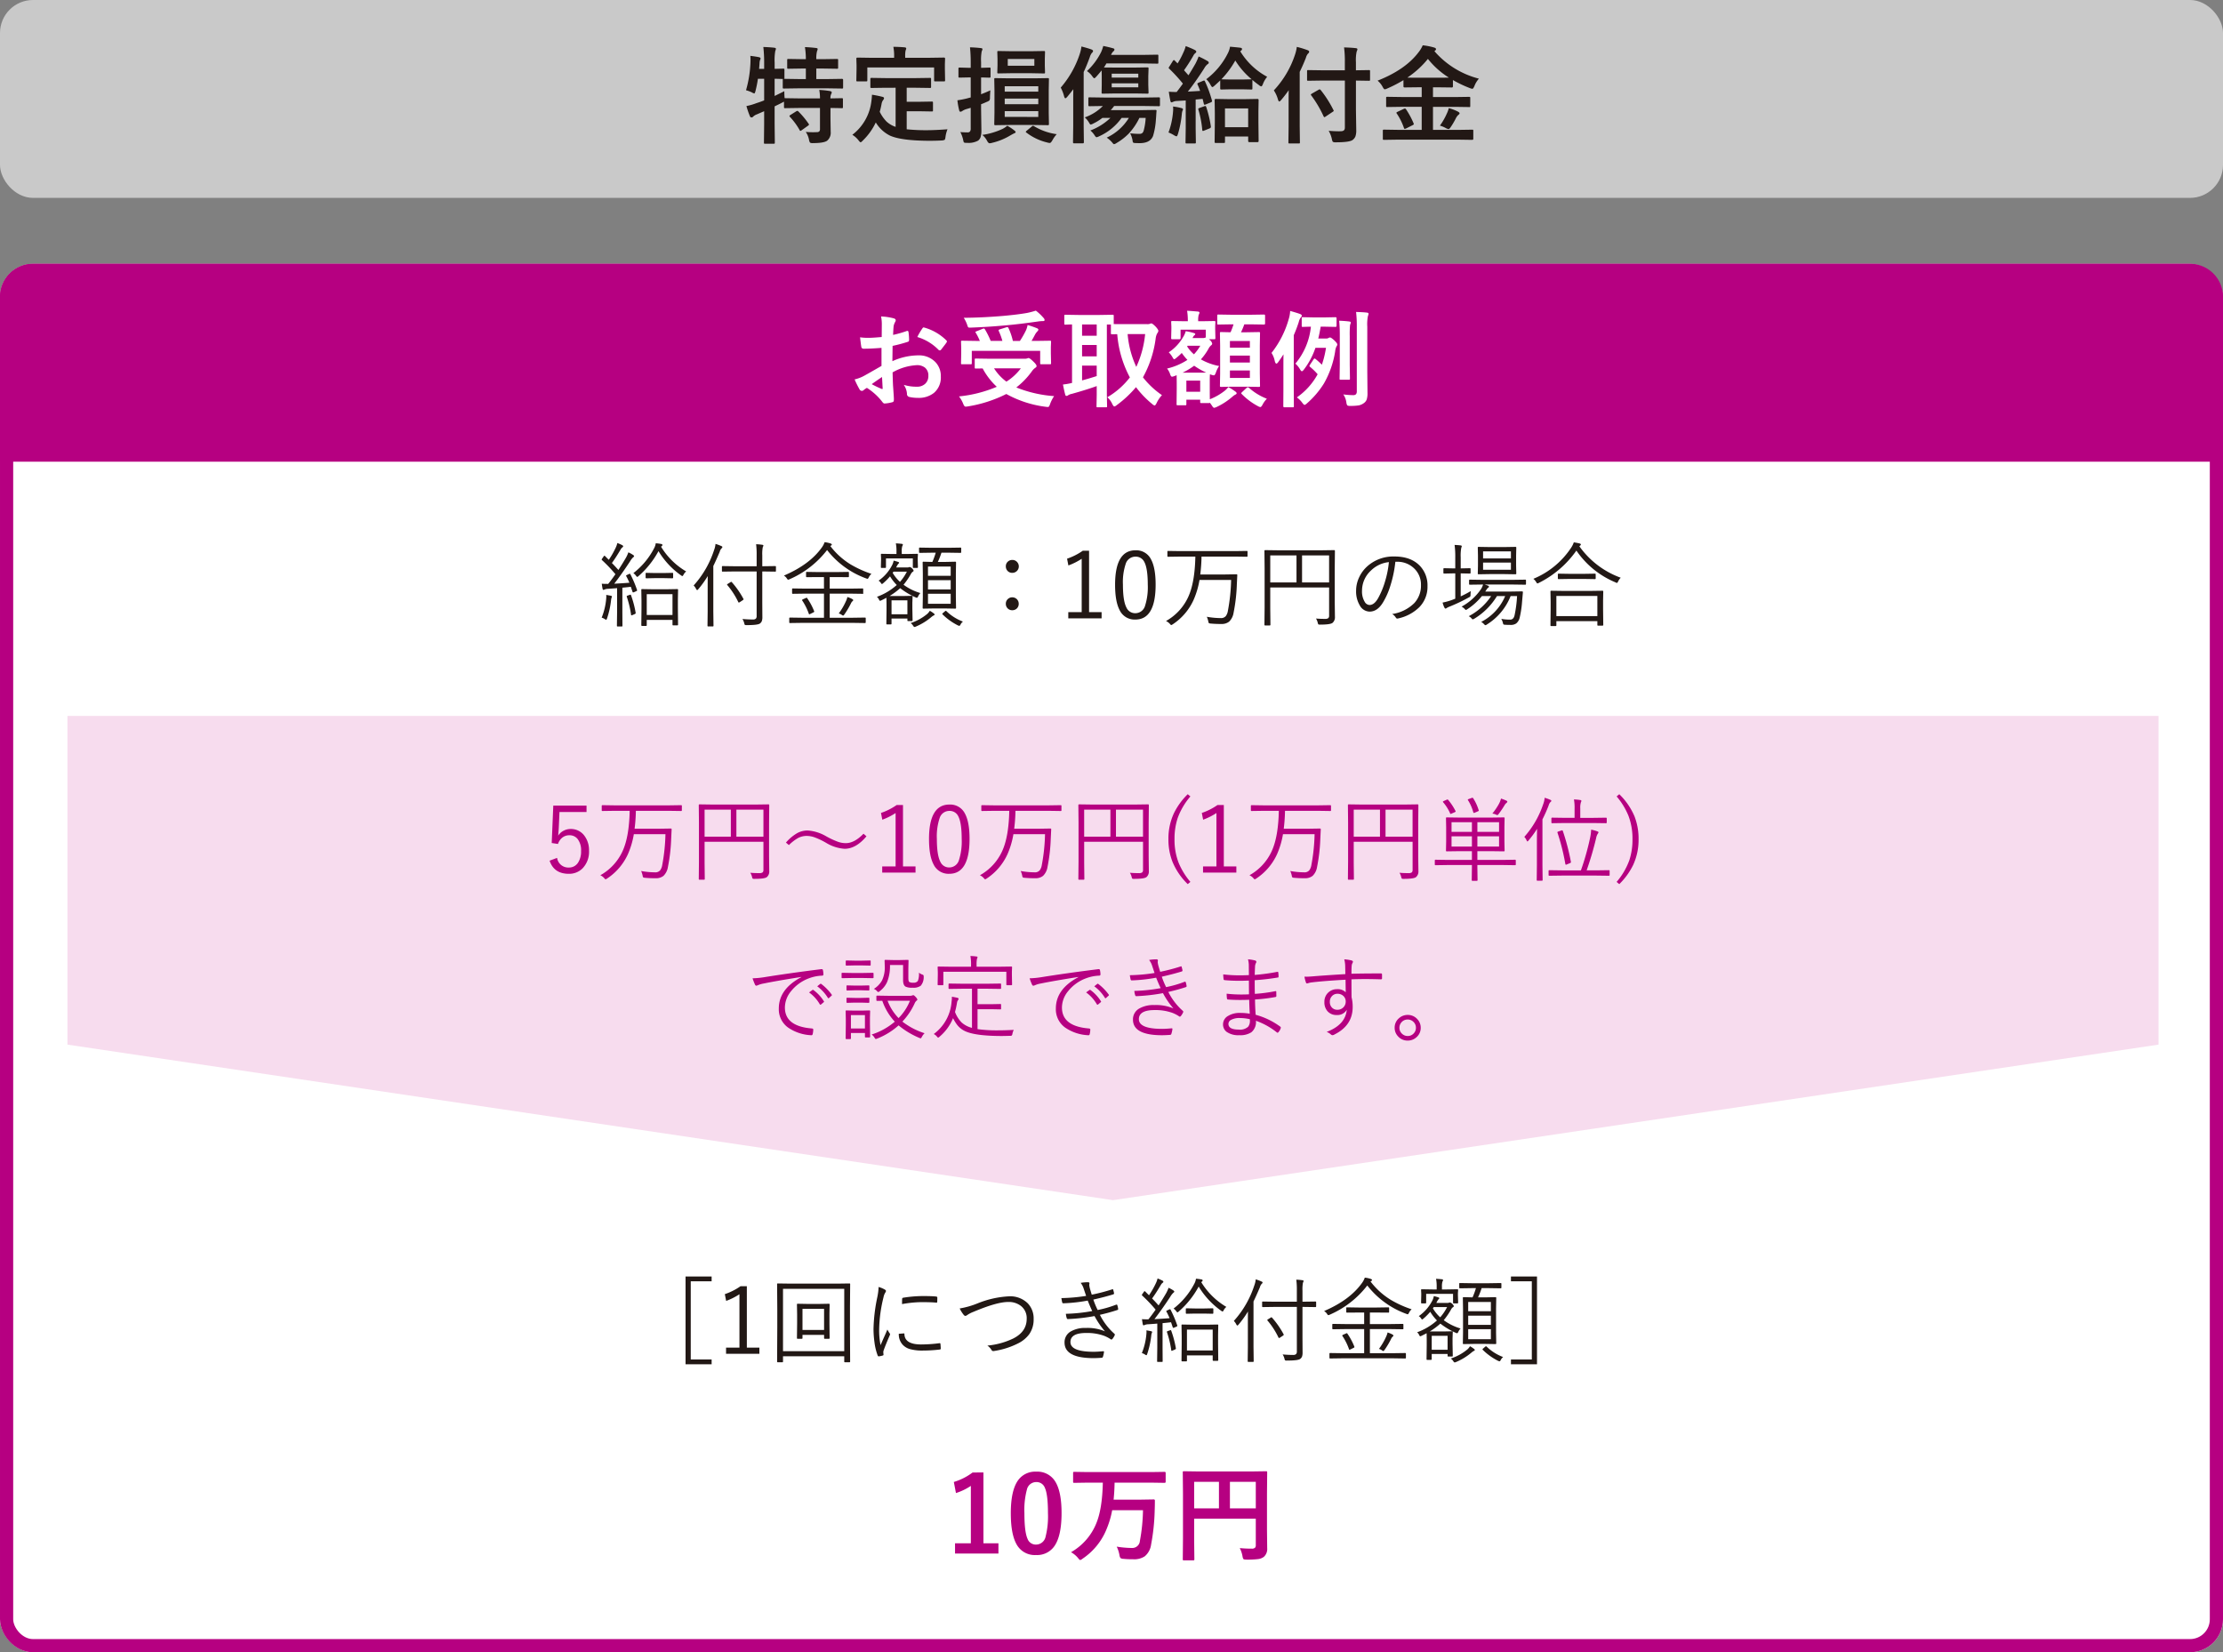
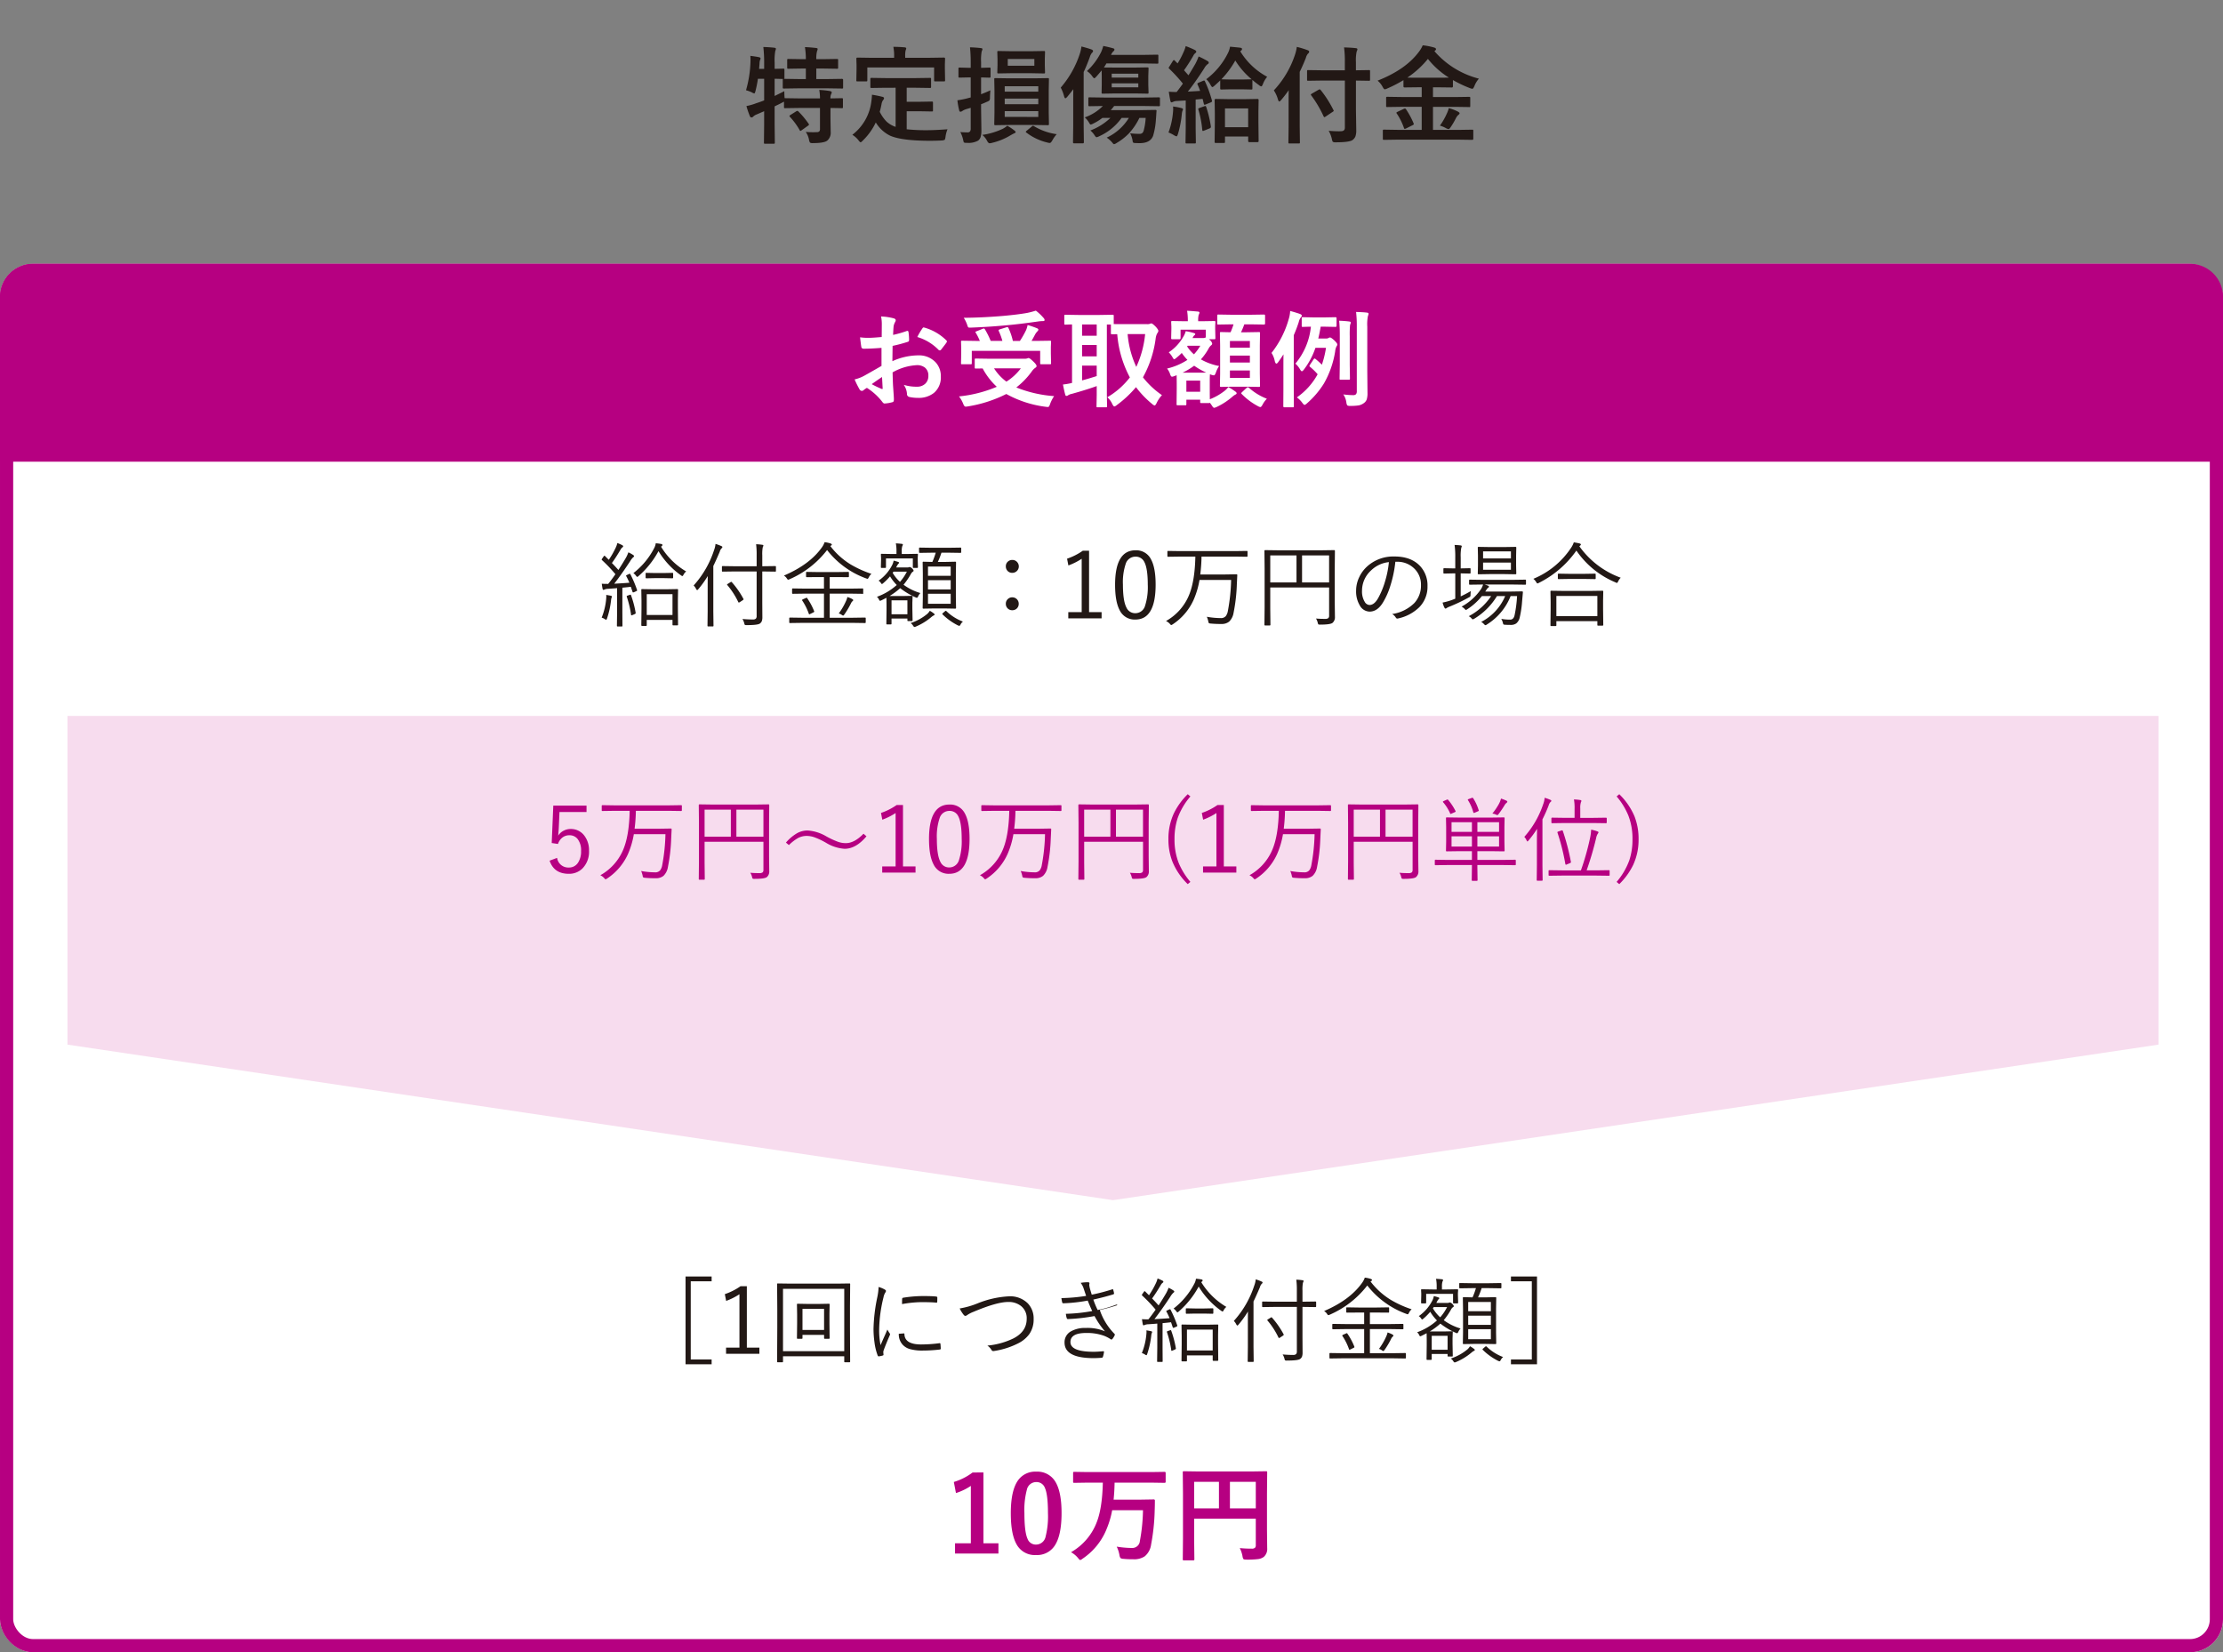
<svg xmlns="http://www.w3.org/2000/svg" width="674" height="501" viewBox="0 0 674 501">
  <rect x="0" y="0" width="674" height="501" fill="#808080" stroke="none" />
  <g id="img13_sp" transform="translate(-38 -5261)">
    <g id="グループ_10740" data-name="グループ 10740" transform="translate(0 3926)">
      <g id="_57739282" data-name="57739282" transform="translate(38 1415)" fill="#fff" stroke="#b60081" stroke-width="4">
        <rect width="674" height="421" rx="10" stroke="none" />
        <rect x="2" y="2" width="670" height="417" rx="8" fill="none" />
      </g>
      <path id="_57739282-2" data-name="57739282" d="M10,0H664a10,10,0,0,1,10,10V60H0V10A10,10,0,0,1,10,0Z" transform="translate(38 1415)" fill="#b60081" />
      <path id="Label" d="M10.328-18.812l.031-3.656a12.159,12.159,0,0,0-.219-2.578,18.076,18.076,0,0,1,3.8.563q.641.172.641.609a1.154,1.154,0,0,1-.187.516,4.068,4.068,0,0,0-.453,1.25q-.094.922-.156,2.656a33.181,33.181,0,0,0,4.109-1.172.637.637,0,0,1,.219-.047q.281,0,.328.328a16.115,16.115,0,0,1,.188,2.484.51.51,0,0,1-.422.516,43.032,43.032,0,0,1-4.578,1.219l-.062,4.641a19.276,19.276,0,0,1,7.875-1.766,6.9,6.9,0,0,1,5.125,2A6.039,6.039,0,0,1,28.25-6.859a6.1,6.1,0,0,1-2.094,5,7.4,7.4,0,0,1-4.844,1.5,11.526,11.526,0,0,1-2.625-.281.9.9,0,0,1-.7-.969,5.367,5.367,0,0,0-.969-2.7,12.875,12.875,0,0,0,4,.563,3.5,3.5,0,0,0,2.516-.906,3.142,3.142,0,0,0,.938-2.391,3.02,3.02,0,0,0-1.047-2.5,3.811,3.811,0,0,0-2.469-.734,16.541,16.541,0,0,0-7.328,2.188q.047,2.047.125,3.844.266,3.734.266,4.156a2.931,2.931,0,0,1-.047.688.546.546,0,0,1-.437.359,11.05,11.05,0,0,1-2.359.391q-.313.031-.781-.641A18.163,18.163,0,0,0,5.844-3.391a5.6,5.6,0,0,0-1.016.7.776.776,0,0,1-.547.219.867.867,0,0,1-.7-.516A29.727,29.727,0,0,1,2.109-5.953,11.421,11.421,0,0,0,5.047-7.078q1.453-.8,5.219-2.969v-5.469q-3.2.25-5.375.25a.685.685,0,0,1-.766-.672Q4-16.7,3.766-18.719a17.22,17.22,0,0,0,2.5.156Q7.641-18.562,10.328-18.812Zm.094,12.125Q8.391-5.312,7.3-4.516a31.515,31.515,0,0,0,3,1.438.67.67,0,0,0,.172.031q.156,0,.156-.187a.3.3,0,0,0-.016-.094q-.031-.484-.094-1.719Q10.453-6.3,10.422-6.687Zm10.7-12.125a19.722,19.722,0,0,1,1.469-2.5q.25-.406.422-.406a.672.672,0,0,1,.125.016A15.382,15.382,0,0,1,29.922-17.8a.567.567,0,0,1,.188.328,1.1,1.1,0,0,1-.125.313q-.266.406-.906,1.219-.7.906-.828,1.063-.078.109-.344.109-.234,0-.3-.109A15.008,15.008,0,0,0,21.125-18.812ZM62.594-.891a11.759,11.759,0,0,0-1.219,2.406,3.022,3.022,0,0,1-.328.734.49.49,0,0,1-.406.156q-.094,0-.609-.062A33.2,33.2,0,0,1,48.109-1.531,39.82,39.82,0,0,1,36.422,2.234a3.425,3.425,0,0,1-.672.063q-.375,0-.7-.828A9.351,9.351,0,0,0,33.766-.8,39.258,39.258,0,0,0,45.219-3.719a21.068,21.068,0,0,1-4.281-5.562l-2.047.031a.494.494,0,0,1-.312-.062.538.538,0,0,1-.047-.281v-2.344q0-.25.063-.3a.583.583,0,0,1,.3-.047l4.344.063H53.578a3.013,3.013,0,0,0,.859-.094,1.509,1.509,0,0,1,.406-.125q.391,0,1.516,1.125.922.875.922,1.328,0,.281-.391.516a4.312,4.312,0,0,0-1.047,1.078,23.573,23.573,0,0,1-4.7,4.875A37.756,37.756,0,0,0,62.594-.891ZM52.516-9.312H44.391a14.7,14.7,0,0,0,3.75,4.031A16.583,16.583,0,0,0,52.516-9.312Zm-10.875-11.8a25.2,25.2,0,0,1,1.734,3.484h3.547a19.7,19.7,0,0,0-1.094-2.984.5.5,0,0,1-.062-.219q0-.187.391-.312l1.953-.609a1.515,1.515,0,0,1,.328-.062q.172,0,.313.25a19.072,19.072,0,0,1,1.344,3.938h2.141a28.062,28.062,0,0,0,1.859-3.266,8.093,8.093,0,0,0,.469-1.562q1.453.422,2.781.953.484.188.484.484,0,.188-.344.547a4.2,4.2,0,0,0-.7.984q-.641,1.219-1.031,1.859h1.375l4.188-.062q.266,0,.313.063a.538.538,0,0,1,.047.281l-.062,1.609v1.859l.063,2.984a.47.47,0,0,1-.055.289.508.508,0,0,1-.3.055H58.734q-.266,0-.312-.062a.538.538,0,0,1-.047-.281v-3.719H37.641v3.719q0,.25-.062.3a.583.583,0,0,1-.3.047H34.734q-.266,0-.312-.062a.538.538,0,0,1-.047-.281l.063-3.016v-1.609l-.062-1.828q0-.25.063-.3a.583.583,0,0,1,.3-.047l4.188.063h1.156a16.6,16.6,0,0,0-1.219-2.437.534.534,0,0,1-.125-.25q0-.125.375-.25l1.859-.75a.971.971,0,0,1,.328-.078Q41.484-21.391,41.641-21.109Zm15.422-5.7a15.28,15.28,0,0,1,2.3,2.172,1.149,1.149,0,0,1,.359.672q0,.328-.516.328a10.094,10.094,0,0,0-1.531.125q-5.609.8-9.469,1.141-5.437.516-10.984.719h-.266a.506.506,0,0,1-.469-.2,6.079,6.079,0,0,1-.281-.766,10.223,10.223,0,0,0-1-2.016q5.8-.047,12-.578,4.344-.391,7.172-.891A25.174,25.174,0,0,0,57.063-26.812ZM95.3-1.187a9.257,9.257,0,0,0-1.656,2.469q-.344.672-.578.672a1.733,1.733,0,0,1-.734-.453,29.243,29.243,0,0,1-4.906-5.109,33.44,33.44,0,0,1-5.859,5.469,1.647,1.647,0,0,1-.7.391q-.25,0-.641-.766a5.961,5.961,0,0,0-1.5-2.031,23.538,23.538,0,0,0,6.844-6.016,33.166,33.166,0,0,1-3.828-13.109l-1.578.031q-.25,0-.3-.078a.63.63,0,0,1-.047-.312v-2.562H78.594V-1.25l.063,3.391q0,.266-.062.313a.538.538,0,0,1-.281.047h-2.5q-.266,0-.312-.062a.583.583,0,0,1-.047-.3l.063-3.391V-3.937q-3.3,1.188-7.609,2.375a3.058,3.058,0,0,0-1.031.391.869.869,0,0,1-.516.219q-.313,0-.406-.422-.359-1.375-.672-3.031a21.141,21.141,0,0,0,2.75-.484V-22.625q-.781.016-1.484.047l-.5.016a.494.494,0,0,1-.312-.062.538.538,0,0,1-.047-.281v-2.281q0-.266.078-.328a.488.488,0,0,1,.281-.047l3.938.063h6.359l3.984-.062q.25,0,.3.078a.583.583,0,0,1,.047.3v2.438q.516.031,3.266.031h6.906a2.148,2.148,0,0,0,.781-.094.876.876,0,0,1,.469-.125q.328,0,1.344,1.031.766.875.766,1.219a1.4,1.4,0,0,1-.359.766,4.632,4.632,0,0,0-.469,1.625,33.065,33.065,0,0,1-3.844,11.7A25.621,25.621,0,0,0,95.3-1.187ZM90.2-19.7H84.891A29.4,29.4,0,0,0,87.516-9.75,30.849,30.849,0,0,0,90.2-19.7ZM75.516-6.969v-3.172H71.078v4.484Q72.875-6.125,75.516-6.969ZM71.078-19.2h4.438v-3.422H71.078Zm0,6.25h4.438v-3.437H71.078ZM111.5-18.5q0,.25-.078.313a.63.63,0,0,1-.312.047h-1.562l.313.281a1.836,1.836,0,0,1,.672,1.094.666.666,0,0,1-.3.453,3.269,3.269,0,0,0-.8,1.016,17.546,17.546,0,0,1-2.328,3.266,17.85,17.85,0,0,0,5.531,2.016,7.514,7.514,0,0,0-.984,1.984q-.313.844-.609.844a3.731,3.731,0,0,1-.672-.141l-.516-.187q-.062.641-.062,2.047V-3.5q0,2.953.031,3.563A17.831,17.831,0,0,0,114.313-2.5a7.091,7.091,0,0,0,1.094-1.125,14.233,14.233,0,0,1,2.172,1.375.645.645,0,0,1,.359.516q0,.219-.391.391a4.532,4.532,0,0,0-.828.578,20.682,20.682,0,0,1-4.844,3.172,3.026,3.026,0,0,1-.766.25q-.266,0-.7-.734l-.578-.812q-.031.109-.344.109h-2.25q-.25,0-.3-.078a.488.488,0,0,1-.047-.281V.188H102.7V1.5q0,.281-.062.328a.459.459,0,0,1-.3.063h-2.234q-.281,0-.328-.078a.63.63,0,0,1-.047-.312l.047-4.609V-4.922L99.75-7.234a4.994,4.994,0,0,1-.7.266,2.13,2.13,0,0,1-.7.188q-.281,0-.516-.578a5.641,5.641,0,0,0-.984-1.891,19.5,19.5,0,0,0,6.172-2.625,16.083,16.083,0,0,1-1.719-2.109,15.147,15.147,0,0,1-1.578,1.438,2,2,0,0,1-.734.484q-.141,0-.437-.516a7.061,7.061,0,0,0-1.187-1.594,14.038,14.038,0,0,0,4.438-4.781,6.009,6.009,0,0,0,.7-1.625,17.224,17.224,0,0,1,2.438.547q.453.125.453.313a.5.5,0,0,1-.234.359,1.384,1.384,0,0,0-.437.578l-.172.281h3.172a1.664,1.664,0,0,0,.609-.094l.25-.094v-2.344h-7.641V-18.5q0,.359-.312.359H98.438q-.25,0-.3-.078a.488.488,0,0,1-.047-.281l.063-2.75v-.7L98.094-23.3q0-.266.063-.312a.538.538,0,0,1,.281-.047l3.75.063h.953v-.125a18.731,18.731,0,0,0-.219-3.047q.906.031,3.234.234.516.047.516.344a1.605,1.605,0,0,1-.234.641,6.37,6.37,0,0,0-.156,1.828v.125h1.094l3.734-.062a.57.57,0,0,1,.344.063.583.583,0,0,1,.047.3l-.062,1.141v.906ZM106.891-5.594H102.7v3.375h4.188ZM101.547-8h4.891q1.8,0,2.281-.031a21.268,21.268,0,0,1-3.656-2.078A21.235,21.235,0,0,1,101.547-8Zm1.375-7.969A10.887,10.887,0,0,0,105-13.562a13.975,13.975,0,0,0,1.922-2.594h-3.844Zm13.5-6.687-4,.063a.494.494,0,0,1-.312-.062.538.538,0,0,1-.047-.281v-2.344q0-.25.078-.3a.488.488,0,0,1,.281-.047l4,.063h5.8l4.031-.062q.313,0,.313.344v2.344q0,.344-.312.344l-4.031-.062h-1.953q-.469,1.3-1,2.406H121l3.672-.062a.494.494,0,0,1,.313.063.538.538,0,0,1,.047.281l-.062,3.719v8.5l.063,3.672a.594.594,0,0,1-.055.328q-.055.063-.3.063L121-3.75h-4.094l-3.656.063q-.266,0-.328-.078a.63.63,0,0,1-.047-.312l.063-3.672v-8.375l-.062-3.844q0-.25.063-.3a.63.63,0,0,1,.313-.047l2.844.063A20.815,20.815,0,0,0,117-22.656Zm5.531,16.25V-8.672h-6.047v2.266Zm-6.047-4.672h6.047v-2.094h-6.047Zm6.047-6.516h-6.047v2.016h6.047Zm5.156,17.5A7.487,7.487,0,0,0,125.8,1.7q-.391.734-.672.734a2.3,2.3,0,0,1-.766-.3,20.109,20.109,0,0,1-4.891-3.672.446.446,0,0,1-.141-.234q0-.094.3-.375l1.344-1.25a.447.447,0,0,1,.328-.172.582.582,0,0,1,.344.125A17.5,17.5,0,0,0,127.109-.094ZM136.2-.5a20.6,20.6,0,0,0,6.3-7.016,17.5,17.5,0,0,0-2.25-2.2q-.234-.2-.234-.328a.726.726,0,0,1,.141-.312l1.125-1.7q.172-.234.3-.234a.5.5,0,0,1,.281.141,23.932,23.932,0,0,1,1.922,1.734,29.293,29.293,0,0,0,1.25-5.125h-3.2a22.965,22.965,0,0,1-3.547,6.656q-.359.453-.578.453t-.547-.578a7.113,7.113,0,0,0-1.406-1.734,20.632,20.632,0,0,0,4.7-11.2q-1.031.016-1.859.047l-.578.016q-.25,0-.3-.062a.538.538,0,0,1-.047-.281v-2.25q0-.25.063-.3a.538.538,0,0,1,.281-.047l3.141.063h3.609l3.141-.062q.328,0,.328.344v2.25q0,.344-.328.344l-3.141-.062h-1.344q-.391,2.266-.734,3.594h2.375a1.344,1.344,0,0,0,.734-.172,1.331,1.331,0,0,1,.453-.156q.328,0,1.313.891.891.859.891,1.219a.891.891,0,0,1-.219.578,4.126,4.126,0,0,0-.422,1.531,28.493,28.493,0,0,1-3.406,9.734,26.77,26.77,0,0,1-5.2,6.078,1.709,1.709,0,0,1-.672.422q-.219,0-.734-.7A7.1,7.1,0,0,0,136.2-.5Zm-7.687-13.484a29.445,29.445,0,0,0,5.25-10.375,9.423,9.423,0,0,0,.406-2.359q2.219.625,2.984.922.547.2.547.516a.934.934,0,0,1-.359.609,3.637,3.637,0,0,0-.562,1.313q-.594,1.859-1.516,4V-2.75l.031,4.891a.576.576,0,0,1-.047.313.583.583,0,0,1-.3.047h-2.547q-.312,0-.312-.359l.031-4.891V-9.531q0-2.594.031-4.031-.781,1.219-1.625,2.391-.312.422-.516.422-.328,0-.516-.828A6.928,6.928,0,0,0,128.516-13.984ZM150.281-1.406a23.928,23.928,0,0,0,2.906.219,1.223,1.223,0,0,0,.953-.281,1.494,1.494,0,0,0,.234-.969V-21.891a36.794,36.794,0,0,0-.219-4.516q2.25.063,3.3.2.484.047.484.344a1.888,1.888,0,0,1-.187.672,12.709,12.709,0,0,0-.2,3.234v13.5l.063,6.594a6.2,6.2,0,0,1-.234,1.984,2.383,2.383,0,0,1-.891,1.125,4,4,0,0,1-1.5.672,15.163,15.163,0,0,1-2.562.156,1.67,1.67,0,0,1-.953-.156,2.418,2.418,0,0,1-.266-.875A5.574,5.574,0,0,0,150.281-1.406Zm-1.25-22.344q1.766.063,3.063.234.453.047.453.313a1.246,1.246,0,0,1-.094.422,2.562,2.562,0,0,0-.125.344,31.207,31.207,0,0,0-.094,3.422v8.609l.063,4.2a.47.47,0,0,1-.055.289.47.47,0,0,1-.289.055H149.5q-.25,0-.3-.062a.538.538,0,0,1-.047-.281l.063-4.2v-8.562A47.653,47.653,0,0,0,149.031-23.75Z" transform="translate(295 1456)" fill="#fff" stroke="rgba(0,0,0,0)" stroke-width="1" />
      <path id="Label-2" data-name="Label" d="M11.516-24.516V-3.047h4.547V.063H2.906V-3.047H7.7V-20.453a17.626,17.626,0,0,1-4.516,2.172l-.641-3.359a18.09,18.09,0,0,0,5.688-2.875Zm16.016-.25a6.337,6.337,0,0,1,5.938,3.3q1.734,3.078,1.734,9.25,0,7.062-2.266,10.156A6.38,6.38,0,0,1,27.453.516,6.286,6.286,0,0,1,21.5-2.844q-1.687-3.094-1.687-9.312,0-7.031,2.281-10.094A6.365,6.365,0,0,1,27.531-24.766Zm0,3.156a2.894,2.894,0,0,0-2.844,2.3,23.848,23.848,0,0,0-.75,7.109q0,5.672.938,7.766a2.657,2.657,0,0,0,2.578,1.781,2.968,2.968,0,0,0,2.906-2.391,25.163,25.163,0,0,0,.719-7.156q0-5.641-.937-7.672A2.678,2.678,0,0,0,27.531-21.609Zm15.594.172-4.031.063a.57.57,0,0,1-.344-.062.538.538,0,0,1-.047-.281v-2.641q0-.25.078-.3a.63.63,0,0,1,.313-.047l4.031.063h19.25l4.078-.062q.313,0,.313.344v2.641q0,.344-.312.344l-4.078-.062H51.281q-.047,2.8-.3,5.156h8.328l3.828-.062a.318.318,0,0,1,.359.359q0,1.469-.062,3.125A63.008,63.008,0,0,1,62.344-2.625,5.553,5.553,0,0,1,60.422.906a5.775,5.775,0,0,1-3.453.891q-1.766,0-3-.125a1.58,1.58,0,0,1-.922-.266,2.505,2.505,0,0,1-.3-.922,9.129,9.129,0,0,0-.828-2.516,30.1,30.1,0,0,0,4.641.406,2.3,2.3,0,0,0,2.391-2.141,54.879,54.879,0,0,0,.938-9.312H50.547a27.115,27.115,0,0,1-1.578,5.438,19.637,19.637,0,0,1-7.422,9.281,1.773,1.773,0,0,1-.7.391q-.172,0-.7-.672a7.376,7.376,0,0,0-2.078-1.7A17.665,17.665,0,0,0,45.7-9.016q1.844-4.359,2.016-12.422ZM89.234-1.594a35.4,35.4,0,0,0,3.609.172A1.393,1.393,0,0,0,93.859-1.7a1.13,1.13,0,0,0,.234-.812v-8H75.406V-3.7l.063,5.469q0,.266-.078.313a.583.583,0,0,1-.3.047H72.3a.47.47,0,0,1-.289-.055.508.508,0,0,1-.055-.3L72.016-4.5V-18.2l-.062-6.3a.57.57,0,0,1,.063-.344.583.583,0,0,1,.3-.047l4.344.063H92.875l4.313-.062q.266,0,.313.078a.63.63,0,0,1,.047.313l-.062,6.422V-7.125l.063,5.547a3.18,3.18,0,0,1-1.031,2.656,3.691,3.691,0,0,1-1.781.672,26.991,26.991,0,0,1-3.422.156q-.812,0-.969-.172a2.091,2.091,0,0,1-.281-.859A9.158,9.158,0,0,0,89.234-1.594Zm4.859-20.094H86.25v8.063h7.844ZM75.406-13.625h7.516v-8.062H75.406Z" transform="translate(324.656 1806)" fill="#b60081" stroke="rgba(0,0,0,0)" stroke-width="1" />
      <g id="グループ_10746" data-name="グループ 10746" transform="translate(5693.223 24225.66)">
-         <path id="Label-3" data-name="Label" d="M26.605-23.939v1.449h-6.33V1.217h6.33V2.666H18.7V-23.939ZM37.283-21V-2.379h3.8V-.506H30.98V-2.379h4.061V-18.566a19.1,19.1,0,0,1-4.033,2.023l-.4-2.051A18.564,18.564,0,0,0,35.369-21Zm25.1,15.723a.193.193,0,0,1-.219.219H60.922a.193.193,0,0,1-.219-.219v-.957H54.154v.957a.193.193,0,0,1-.219.219H52.691a.193.193,0,0,1-.219-.219l.055-4.4v-2.83l-.055-2.953a.193.193,0,0,1,.219-.219l3.008.055h3.459l3.008-.055a.193.193,0,0,1,.219.219l-.055,2.721V-9.68ZM60.7-7.725v-6.412H54.154v6.412Zm7.9,9.57a.193.193,0,0,1-.219.219H67.033a.193.193,0,0,1-.219-.219V.246H48.248v1.6a.193.193,0,0,1-.219.219H46.676a.193.193,0,0,1-.219-.219l.055-10.418v-5.592l-.055-7.451a.193.193,0,0,1,.219-.219l3.9.055H64.49l3.9-.055a.193.193,0,0,1,.219.219l-.055,6.645v6.4ZM66.814-1.3V-20.207H48.248V-1.3ZM77.232-20.768a8.5,8.5,0,0,1,1.832.752q.4.232.4.451a.877.877,0,0,1-.191.479,4.268,4.268,0,0,0-.561,1.477A42.683,42.683,0,0,0,77.4-7.943a22.674,22.674,0,0,0,.424,4.813q.205-.479,1.039-2.379.588-1.285,1.025-2.352a12.524,12.524,0,0,0,.67,1.121.381.381,0,0,1,.15.273,1.148,1.148,0,0,1-.137.451q-1.189,2.734-1.8,4.443a1.651,1.651,0,0,0-.109.7l.055.615a.233.233,0,0,1-.191.26A6.991,6.991,0,0,1,77.26.273q-.219,0-.314-.273a17.531,17.531,0,0,1-.971-4.033,30.253,30.253,0,0,1-.287-4.088,51.57,51.57,0,0,1,1.148-9.543A18.509,18.509,0,0,0,77.232-20.768ZM83.357-6.576l1.518-.109a.056.056,0,0,1,.041-.014q.15,0,.15.287.123,3.076,5.1,3.076a43.463,43.463,0,0,0,5.51-.383.839.839,0,0,1,.109-.014q.178,0,.205.287.082,1,.082,1.313,0,.205-.055.246a.689.689,0,0,1-.314.1,44.266,44.266,0,0,1-5,.3,13.883,13.883,0,0,1-3.992-.451,4.742,4.742,0,0,1-2.174-1.312A4.632,4.632,0,0,1,83.357-6.576Zm.984-9q0-1.2.027-1.531a.369.369,0,0,1,.328-.4,37.977,37.977,0,0,1,5.934-.506q2.721,0,3.979.137.424.041.424.287,0,.889-.027,1.313,0,.26-.205.26h-.109q-1.354-.15-4.5-.15A34.608,34.608,0,0,0,84.342-15.572Zm17.473,1.326a25.947,25.947,0,0,0,5.428-1.545,29.116,29.116,0,0,1,9.488-2.133,7.564,7.564,0,0,1,5.742,2.133,6.6,6.6,0,0,1,1.764,4.758,7.723,7.723,0,0,1-1.326,4.58,9.255,9.255,0,0,1-3.268,2.734A24,24,0,0,1,112.15-1.34a1.45,1.45,0,0,1-.164.014.628.628,0,0,1-.533-.355,4.216,4.216,0,0,0-1.244-1.312,22.771,22.771,0,0,0,7.916-2.187q4.006-2.064,4.006-5.934A4.694,4.694,0,0,0,120.408-15a6,6,0,0,0-3.9-1.217q-3.432,0-10.527,2.994a8.742,8.742,0,0,0-1.9.984,1.2,1.2,0,0,1-.533.246.8.8,0,0,1-.533-.342A10.037,10.037,0,0,1,101.814-14.246Zm38.336-3.814q-.109-.314-.355-1.053l-.369-1.107a5.452,5.452,0,0,0-.93-1.791,13.153,13.153,0,0,1,2.188-.191q.479,0,.479.342l-.068.438a6.623,6.623,0,0,0,.219,1.176q.123.437.3,1.025t.246.793a55.694,55.694,0,0,0,6.193-1.613.524.524,0,0,1,.164-.041q.1,0,.137.15a9.549,9.549,0,0,1,.26,1.039v.082a.3.3,0,0,1-.26.3q-2.461.766-6.016,1.572a24.432,24.432,0,0,0,1.313,3.158,32.627,32.627,0,0,0,5.564-1.6.656.656,0,0,1,.191-.041q.123,0,.205.178a7.291,7.291,0,0,1,.246,1.066.589.589,0,0,1,.014.109.3.3,0,0,1-.232.287q-2.611.861-5.318,1.463A18.926,18.926,0,0,0,148.7-6.6a.5.5,0,0,1,.164.287.517.517,0,0,1-.055.191,4.977,4.977,0,0,1-.67,1.094.515.515,0,0,1-.328.205.513.513,0,0,1-.3-.15,10.081,10.081,0,0,0-1.982-1.012,15.278,15.278,0,0,0-5.346-.834q-4.785,0-4.785,2.762,0,2.939,7.082,2.939,1.012,0,2.857-.164h.055q.178,0,.178.205a.45.45,0,0,1-.014.109,6.914,6.914,0,0,1-.3,1.326.4.4,0,0,1-.369.342q-1.449.109-2.461.109-8.818,0-8.818-4.73A3.737,3.737,0,0,1,135.529-7.3a8.626,8.626,0,0,1,4.539-1.039,13.51,13.51,0,0,1,5.8,1.025,24.518,24.518,0,0,1-3.172-4.635,56.534,56.534,0,0,1-8.094.916q-.232,0-.328-.287a5.32,5.32,0,0,1-.26-1.312A50.4,50.4,0,0,0,142-13.467q-.711-1.5-1.367-3.172a49.142,49.142,0,0,1-7.369.82.339.339,0,0,1-.369-.273q-.109-.451-.246-1.3A53.746,53.746,0,0,0,140.15-18.061ZM180.209,1.395q0,.232-.219.232h-1.244q-.219,0-.219-.232V-.027h-7.807v1.6a.193.193,0,0,1-.219.219h-1.2q-.232,0-.232-.219l.055-5.018V-5.852l-.055-3.309a.193.193,0,0,1,.219-.219l3.281.055h4.2l3.227-.055a.193.193,0,0,1,.219.219l-.055,2.9v2.68Zm-1.682-2.912V-7.834h-7.807v6.316ZM167.781-9.105a.86.86,0,0,1,.014.137q0,.123-.328.26l-.588.26a1.4,1.4,0,0,1-.314.082q-.1,0-.164-.205l-.506-1.5q-.834.109-2.57.273v7.479l.027,4.088a.169.169,0,0,1-.191.191h-1.271q-.219,0-.219-.191l.055-4.088V-9.666q-.793.082-2.748.205a2.964,2.964,0,0,0-1.066.219.839.839,0,0,1-.328.109q-.164,0-.26-.328-.068-.328-.246-1.545.561.055,1.736.055h.219q.943-1.148,2.188-2.939a43.8,43.8,0,0,0-4.02-4.225q-.15-.123-.15-.205a.743.743,0,0,1,.164-.328l.424-.615q.164-.232.246-.232a.39.39,0,0,1,.205.123l1.121,1.121a26.172,26.172,0,0,0,2.064-3.609,6.821,6.821,0,0,0,.533-1.49,14.682,14.682,0,0,1,1.463.643q.3.178.3.369,0,.164-.219.3a1.934,1.934,0,0,0-.506.588q-1.5,2.543-2.693,4.17.889.889,1.969,2.105,1.162-1.791,2.105-3.391a9.821,9.821,0,0,0,.916-1.955,9.515,9.515,0,0,1,1.463.807q.273.205.273.342,0,.178-.273.355a5.644,5.644,0,0,0-.957,1.244q-2.57,3.91-4.785,6.768,3.131-.178,4.594-.3a22.045,22.045,0,0,0-.957-2,.337.337,0,0,1-.055-.15q0-.082.342-.232l.492-.232a.945.945,0,0,1,.3-.1q.1,0,.178.15A34.532,34.532,0,0,1,167.781-9.105Zm14.889-5.619a3.166,3.166,0,0,0-.834,1.053q-.178.342-.314.342a.881.881,0,0,1-.383-.191,24.54,24.54,0,0,1-6.863-7.369,27.034,27.034,0,0,1-6.057,7.574q-.287.246-.383.246t-.369-.342a3.085,3.085,0,0,0-.807-.807,22.715,22.715,0,0,0,6.234-7.424,4.548,4.548,0,0,0,.561-1.627,15.243,15.243,0,0,1,1.682.219q.342.082.342.314a.444.444,0,0,1-.191.314l-.232.191A21.86,21.86,0,0,0,182.67-14.725Zm-3.951,1.832q0,.246-.219.246l-2.6-.055h-2.721l-2.57.055q-.232,0-.232-.246v-1.189q0-.219.232-.219l2.57.055H175.9l2.6-.055a.193.193,0,0,1,.219.219ZM160.166-7.109a.839.839,0,0,1-.109.328,3.131,3.131,0,0,0-.164.82,25.866,25.866,0,0,1-1.217,5.482q-.109.4-.273.4a1.049,1.049,0,0,1-.424-.219,3.758,3.758,0,0,0-.93-.424A19.624,19.624,0,0,0,158.4-6.248q.055-.533.055-.834,0-.246-.027-.533,1.148.191,1.367.246Q160.166-7.287,160.166-7.109Zm7.191,4.922a.589.589,0,0,1,.014.109q0,.137-.355.314l-.588.246a1.157,1.157,0,0,1-.355.109q-.1,0-.109-.191a30.137,30.137,0,0,0-1.3-5.455.579.579,0,0,1-.027-.137q0-.109.342-.232l.561-.191a.722.722,0,0,1,.246-.068q.1,0,.178.205A30.528,30.528,0,0,1,167.357-2.187Zm42.533-12.7a.193.193,0,0,1-.219.219l-3.869-.055h-.055v9.461l.027,4.348A3.576,3.576,0,0,1,205.6.369a1.771,1.771,0,0,1-.574.7q-.656.479-4.033.479a1.014,1.014,0,0,1-.533-.082,1.28,1.28,0,0,1-.164-.451,4.541,4.541,0,0,0-.561-1.326q1.682.15,3.158.15a1.23,1.23,0,0,0,.93-.273,1.2,1.2,0,0,0,.219-.82V-14.725H197.6l-3.869.055a.193.193,0,0,1-.219-.219v-1.244a.193.193,0,0,1,.219-.219l3.869.055h6.439v-3.281a24.585,24.585,0,0,0-.164-3.4,15.262,15.262,0,0,1,1.846.164q.369.041.369.246a2.409,2.409,0,0,1-.205.533,11.365,11.365,0,0,0-.137,2.406V-16.3h.055l3.869-.055a.193.193,0,0,1,.219.219Zm-16.242-7.232a.583.583,0,0,1-.26.4,2.408,2.408,0,0,0-.547,1.039q-1.2,2.816-1.941,4.307V-2.6l.055,4.334a.193.193,0,0,1-.219.219h-1.381a.193.193,0,0,1-.219-.219l.055-4.334V-9.721q0-2.229.027-3.609a30.525,30.525,0,0,1-2.885,4.006q-.205.246-.328.246t-.287-.273a4.148,4.148,0,0,0-.779-1.121,29.72,29.72,0,0,0,6.18-10.691,7.061,7.061,0,0,0,.451-1.914,12.81,12.81,0,0,1,1.764.656Q193.648-22.3,193.648-22.121Zm6.385,15.709a.322.322,0,0,1,.041.137q0,.1-.273.287l-.807.533a1.018,1.018,0,0,1-.355.164q-.1,0-.178-.164a23.485,23.485,0,0,0-3.309-5.127q-.1-.109-.1-.15,0-.068.3-.273l.779-.479a.517.517,0,0,1,.205-.1.314.314,0,0,1,.164.1A26.158,26.158,0,0,1,200.033-6.412ZM237.111.7q0,.219-.232.219L233.105.861H217.93l-3.787.055A.193.193,0,0,1,213.924.7V-.52a.193.193,0,0,1,.219-.219l3.787.055h6.521V-8h-5.578l-3.855.055q-.232,0-.232-.219V-9.352q0-.219.232-.219l3.855.055h5.578v-3.5h-1.709l-3.5.027q-.219,0-.219-.205v-1.176a.193.193,0,0,1,.219-.219l3.5.055h5.51l3.541-.055a.193.193,0,0,1,.219.219v1.176q0,.205-.219.205l-3.541-.027h-2.064v3.5h6.07l3.869-.055a.193.193,0,0,1,.219.219v1.189a.363.363,0,0,1-.027.191.364.364,0,0,1-.191.027L232.258-8h-6.07V-.684h6.918l3.773-.055q.232,0,.232.219ZM238.848-14a3.2,3.2,0,0,0-.82,1.094q-.232.424-.369.424a2.253,2.253,0,0,1-.437-.137,26.359,26.359,0,0,1-11.826-8.6,28.818,28.818,0,0,1-11.416,8.873,1.408,1.408,0,0,1-.4.123q-.137,0-.383-.383a2.628,2.628,0,0,0-.9-.861q7.848-3.35,11.539-8.572a6.083,6.083,0,0,0,.807-1.559,8.344,8.344,0,0,1,1.791.383q.4.137.4.369,0,.137-.191.246a.757.757,0,0,0-.26.178,22.476,22.476,0,0,0,6.1,5.537A31.968,31.968,0,0,0,238.848-14Zm-5.523,7.984q0,.137-.273.355a2.1,2.1,0,0,0-.451.684,26.52,26.52,0,0,1-2,3.35q-.232.287-.328.287a.865.865,0,0,1-.4-.191,2.368,2.368,0,0,0-.943-.451,19.818,19.818,0,0,0,2.2-3.76,6.4,6.4,0,0,0,.424-1.23,8.058,8.058,0,0,1,1.422.588Q233.324-6.18,233.324-6.016ZM221.457-2.721a.535.535,0,0,1,.041.178q0,.123-.273.246l-.861.424a1.664,1.664,0,0,1-.369.15q-.082,0-.137-.178a17.673,17.673,0,0,0-2-4.006.266.266,0,0,1-.055-.137q0-.1.314-.26l.752-.328a1.262,1.262,0,0,1,.314-.123q.1,0,.191.15A19.683,19.683,0,0,1,221.457-2.721Zm44.6-17.869q0,.232-.191.232l-3.582-.055h-2.215a22.6,22.6,0,0,1-1.094,2.8h2.188l3.1-.068q.232,0,.232.219l-.055,3.295v7.191l.055,3.309q0,.219-.232.219l-3.1-.055h-3.473l-3.1.055a.193.193,0,0,1-.219-.219l.055-3.309v-7.137l-.055-3.35a.193.193,0,0,1,.219-.219l2.721.068a21.316,21.316,0,0,0,1.025-2.8h-1.258l-3.582.055q-.219,0-.219-.232v-1.148a.193.193,0,0,1,.219-.219l3.582.055h5.209l3.582-.055q.191,0,.191.219ZM262.869-4.922V-7.957h-6.877v3.035Zm0-8.49v-2.8h-6.877v2.8Zm0,4.143v-2.8h-6.877v2.8Zm-9.187,1.094a3.312,3.312,0,0,0-.67.984q-.205.451-.4.451a1.039,1.039,0,0,1-.328-.1,22.293,22.293,0,0,1-4.73-2.816,20.859,20.859,0,0,1-3.213,2.379h4.2l2.543-.055q.232,0,.232.219l-.068,1.9V-3.5l.068,3.609q0,.219-.232.219h-1.121a.193.193,0,0,1-.219-.219V-.451h-4.812V1.094q0,.246-.232.246h-1.148q-.191,0-.191-.246l.055-4.115V-4.676l-.027-2.064q-.984.52-1.545.779a1.065,1.065,0,0,1-.383.137q-.178,0-.342-.4a2.41,2.41,0,0,0-.615-.807,18.273,18.273,0,0,0,6.016-3.582,13.955,13.955,0,0,1-2.037-2.625,18.582,18.582,0,0,1-2.023,2.037q-.328.287-.437.287t-.314-.314a2.124,2.124,0,0,0-.7-.7,12.924,12.924,0,0,0,4.17-4.84,5.242,5.242,0,0,0,.4-1.244q.779.205,1.367.4.287.1.287.26,0,.123-.205.273a4.7,4.7,0,0,0-.424.615l-.273.533h3.391a1.062,1.062,0,0,0,.465-.082.78.78,0,0,1,.26-.055,1.414,1.414,0,0,1,.779.479q.4.424.4.643,0,.178-.232.3a1.811,1.811,0,0,0-.561.643,21.567,21.567,0,0,1-2.256,3.309A16.338,16.338,0,0,0,253.682-8.176Zm-3.937,6.439V-5.961h-4.812v4.225Zm-.15-12.934h-4.047l-.26.369a11.45,11.45,0,0,0,2.215,2.734A14.8,14.8,0,0,0,249.594-14.67Zm3.35-1.34q0,.219-.26.219h-1.066a.193.193,0,0,1-.219-.219v-2.666H243.25v2.666q0,.219-.232.219h-1.094a.193.193,0,0,1-.219-.219l.055-2.187v-.615l-.055-1.039a.193.193,0,0,1,.219-.219l3.281.055h1.23v-.766a11.929,11.929,0,0,0-.191-2.461q.615.027,1.764.137.369.055.369.26a1.646,1.646,0,0,1-.205.506,5.352,5.352,0,0,0-.137,1.559v.766h1.395l3.254-.055q.26,0,.26.219l-.068.93v.725ZM258-1.654q0,.15-.26.26a3.832,3.832,0,0,0-.67.451A18.1,18.1,0,0,1,252.287,2a1.157,1.157,0,0,1-.424.109q-.15,0-.424-.424a2.388,2.388,0,0,0-.725-.752,15.551,15.551,0,0,0,5.045-2.775,4.3,4.3,0,0,0,.779-.957,7.944,7.944,0,0,1,1.23.82Q258-1.8,258-1.654ZM266.588.479a2.739,2.739,0,0,0-.725.889q-.191.4-.369.4a1.5,1.5,0,0,1-.437-.137,18.377,18.377,0,0,1-4.621-3.309.3.3,0,0,1-.109-.178q0-.1.246-.3l.588-.506a.438.438,0,0,1,.232-.123.366.366,0,0,1,.191.1A14.347,14.347,0,0,0,266.588.479Zm2.365-24.418h7.9V2.666h-7.9V1.217h6.33V-22.49h-6.33Z" transform="translate(-5466.067 -22479.66)" fill="#221815" stroke="rgba(0,0,0,0)" stroke-width="1" />
+         <path id="Label-3" data-name="Label" d="M26.605-23.939v1.449h-6.33V1.217h6.33V2.666H18.7V-23.939ZM37.283-21V-2.379h3.8V-.506H30.98V-2.379h4.061V-18.566a19.1,19.1,0,0,1-4.033,2.023l-.4-2.051A18.564,18.564,0,0,0,35.369-21Zm25.1,15.723a.193.193,0,0,1-.219.219H60.922a.193.193,0,0,1-.219-.219v-.957H54.154v.957a.193.193,0,0,1-.219.219H52.691a.193.193,0,0,1-.219-.219l.055-4.4v-2.83l-.055-2.953a.193.193,0,0,1,.219-.219l3.008.055h3.459l3.008-.055a.193.193,0,0,1,.219.219l-.055,2.721V-9.68ZM60.7-7.725v-6.412H54.154v6.412Zm7.9,9.57a.193.193,0,0,1-.219.219H67.033a.193.193,0,0,1-.219-.219V.246H48.248v1.6a.193.193,0,0,1-.219.219H46.676a.193.193,0,0,1-.219-.219l.055-10.418v-5.592l-.055-7.451a.193.193,0,0,1,.219-.219l3.9.055H64.49l3.9-.055a.193.193,0,0,1,.219.219l-.055,6.645v6.4ZM66.814-1.3V-20.207H48.248V-1.3ZM77.232-20.768a8.5,8.5,0,0,1,1.832.752q.4.232.4.451a.877.877,0,0,1-.191.479,4.268,4.268,0,0,0-.561,1.477A42.683,42.683,0,0,0,77.4-7.943a22.674,22.674,0,0,0,.424,4.813q.205-.479,1.039-2.379.588-1.285,1.025-2.352a12.524,12.524,0,0,0,.67,1.121.381.381,0,0,1,.15.273,1.148,1.148,0,0,1-.137.451q-1.189,2.734-1.8,4.443a1.651,1.651,0,0,0-.109.7l.055.615a.233.233,0,0,1-.191.26A6.991,6.991,0,0,1,77.26.273q-.219,0-.314-.273a17.531,17.531,0,0,1-.971-4.033,30.253,30.253,0,0,1-.287-4.088,51.57,51.57,0,0,1,1.148-9.543A18.509,18.509,0,0,0,77.232-20.768ZM83.357-6.576l1.518-.109a.056.056,0,0,1,.041-.014q.15,0,.15.287.123,3.076,5.1,3.076a43.463,43.463,0,0,0,5.51-.383.839.839,0,0,1,.109-.014q.178,0,.205.287.082,1,.082,1.313,0,.205-.055.246a.689.689,0,0,1-.314.1,44.266,44.266,0,0,1-5,.3,13.883,13.883,0,0,1-3.992-.451,4.742,4.742,0,0,1-2.174-1.312A4.632,4.632,0,0,1,83.357-6.576Zm.984-9q0-1.2.027-1.531a.369.369,0,0,1,.328-.4,37.977,37.977,0,0,1,5.934-.506q2.721,0,3.979.137.424.041.424.287,0,.889-.027,1.313,0,.26-.205.26h-.109q-1.354-.15-4.5-.15A34.608,34.608,0,0,0,84.342-15.572Zm17.473,1.326a25.947,25.947,0,0,0,5.428-1.545,29.116,29.116,0,0,1,9.488-2.133,7.564,7.564,0,0,1,5.742,2.133,6.6,6.6,0,0,1,1.764,4.758,7.723,7.723,0,0,1-1.326,4.58,9.255,9.255,0,0,1-3.268,2.734A24,24,0,0,1,112.15-1.34a1.45,1.45,0,0,1-.164.014.628.628,0,0,1-.533-.355,4.216,4.216,0,0,0-1.244-1.312,22.771,22.771,0,0,0,7.916-2.187q4.006-2.064,4.006-5.934A4.694,4.694,0,0,0,120.408-15a6,6,0,0,0-3.9-1.217q-3.432,0-10.527,2.994a8.742,8.742,0,0,0-1.9.984,1.2,1.2,0,0,1-.533.246.8.8,0,0,1-.533-.342A10.037,10.037,0,0,1,101.814-14.246Zm38.336-3.814q-.109-.314-.355-1.053l-.369-1.107a5.452,5.452,0,0,0-.93-1.791,13.153,13.153,0,0,1,2.188-.191q.479,0,.479.342l-.068.438a6.623,6.623,0,0,0,.219,1.176q.123.437.3,1.025t.246.793a55.694,55.694,0,0,0,6.193-1.613.524.524,0,0,1,.164-.041q.1,0,.137.15a9.549,9.549,0,0,1,.26,1.039v.082a.3.3,0,0,1-.26.3q-2.461.766-6.016,1.572a24.432,24.432,0,0,0,1.313,3.158,32.627,32.627,0,0,0,5.564-1.6.656.656,0,0,1,.191-.041q.123,0,.205.178q-2.611.861-5.318,1.463A18.926,18.926,0,0,0,148.7-6.6a.5.5,0,0,1,.164.287.517.517,0,0,1-.055.191,4.977,4.977,0,0,1-.67,1.094.515.515,0,0,1-.328.205.513.513,0,0,1-.3-.15,10.081,10.081,0,0,0-1.982-1.012,15.278,15.278,0,0,0-5.346-.834q-4.785,0-4.785,2.762,0,2.939,7.082,2.939,1.012,0,2.857-.164h.055q.178,0,.178.205a.45.45,0,0,1-.014.109,6.914,6.914,0,0,1-.3,1.326.4.4,0,0,1-.369.342q-1.449.109-2.461.109-8.818,0-8.818-4.73A3.737,3.737,0,0,1,135.529-7.3a8.626,8.626,0,0,1,4.539-1.039,13.51,13.51,0,0,1,5.8,1.025,24.518,24.518,0,0,1-3.172-4.635,56.534,56.534,0,0,1-8.094.916q-.232,0-.328-.287a5.32,5.32,0,0,1-.26-1.312A50.4,50.4,0,0,0,142-13.467q-.711-1.5-1.367-3.172a49.142,49.142,0,0,1-7.369.82.339.339,0,0,1-.369-.273q-.109-.451-.246-1.3A53.746,53.746,0,0,0,140.15-18.061ZM180.209,1.395q0,.232-.219.232h-1.244q-.219,0-.219-.232V-.027h-7.807v1.6a.193.193,0,0,1-.219.219h-1.2q-.232,0-.232-.219l.055-5.018V-5.852l-.055-3.309a.193.193,0,0,1,.219-.219l3.281.055h4.2l3.227-.055a.193.193,0,0,1,.219.219l-.055,2.9v2.68Zm-1.682-2.912V-7.834h-7.807v6.316ZM167.781-9.105a.86.86,0,0,1,.014.137q0,.123-.328.26l-.588.26a1.4,1.4,0,0,1-.314.082q-.1,0-.164-.205l-.506-1.5q-.834.109-2.57.273v7.479l.027,4.088a.169.169,0,0,1-.191.191h-1.271q-.219,0-.219-.191l.055-4.088V-9.666q-.793.082-2.748.205a2.964,2.964,0,0,0-1.066.219.839.839,0,0,1-.328.109q-.164,0-.26-.328-.068-.328-.246-1.545.561.055,1.736.055h.219q.943-1.148,2.188-2.939a43.8,43.8,0,0,0-4.02-4.225q-.15-.123-.15-.205a.743.743,0,0,1,.164-.328l.424-.615q.164-.232.246-.232a.39.39,0,0,1,.205.123l1.121,1.121a26.172,26.172,0,0,0,2.064-3.609,6.821,6.821,0,0,0,.533-1.49,14.682,14.682,0,0,1,1.463.643q.3.178.3.369,0,.164-.219.3a1.934,1.934,0,0,0-.506.588q-1.5,2.543-2.693,4.17.889.889,1.969,2.105,1.162-1.791,2.105-3.391a9.821,9.821,0,0,0,.916-1.955,9.515,9.515,0,0,1,1.463.807q.273.205.273.342,0,.178-.273.355a5.644,5.644,0,0,0-.957,1.244q-2.57,3.91-4.785,6.768,3.131-.178,4.594-.3a22.045,22.045,0,0,0-.957-2,.337.337,0,0,1-.055-.15q0-.082.342-.232l.492-.232a.945.945,0,0,1,.3-.1q.1,0,.178.15A34.532,34.532,0,0,1,167.781-9.105Zm14.889-5.619a3.166,3.166,0,0,0-.834,1.053q-.178.342-.314.342a.881.881,0,0,1-.383-.191,24.54,24.54,0,0,1-6.863-7.369,27.034,27.034,0,0,1-6.057,7.574q-.287.246-.383.246t-.369-.342a3.085,3.085,0,0,0-.807-.807,22.715,22.715,0,0,0,6.234-7.424,4.548,4.548,0,0,0,.561-1.627,15.243,15.243,0,0,1,1.682.219q.342.082.342.314a.444.444,0,0,1-.191.314l-.232.191A21.86,21.86,0,0,0,182.67-14.725Zm-3.951,1.832q0,.246-.219.246l-2.6-.055h-2.721l-2.57.055q-.232,0-.232-.246v-1.189q0-.219.232-.219l2.57.055H175.9l2.6-.055a.193.193,0,0,1,.219.219ZM160.166-7.109a.839.839,0,0,1-.109.328,3.131,3.131,0,0,0-.164.82,25.866,25.866,0,0,1-1.217,5.482q-.109.4-.273.4a1.049,1.049,0,0,1-.424-.219,3.758,3.758,0,0,0-.93-.424A19.624,19.624,0,0,0,158.4-6.248q.055-.533.055-.834,0-.246-.027-.533,1.148.191,1.367.246Q160.166-7.287,160.166-7.109Zm7.191,4.922a.589.589,0,0,1,.014.109q0,.137-.355.314l-.588.246a1.157,1.157,0,0,1-.355.109q-.1,0-.109-.191a30.137,30.137,0,0,0-1.3-5.455.579.579,0,0,1-.027-.137q0-.109.342-.232l.561-.191a.722.722,0,0,1,.246-.068q.1,0,.178.205A30.528,30.528,0,0,1,167.357-2.187Zm42.533-12.7a.193.193,0,0,1-.219.219l-3.869-.055h-.055v9.461l.027,4.348A3.576,3.576,0,0,1,205.6.369a1.771,1.771,0,0,1-.574.7q-.656.479-4.033.479a1.014,1.014,0,0,1-.533-.082,1.28,1.28,0,0,1-.164-.451,4.541,4.541,0,0,0-.561-1.326q1.682.15,3.158.15a1.23,1.23,0,0,0,.93-.273,1.2,1.2,0,0,0,.219-.82V-14.725H197.6l-3.869.055a.193.193,0,0,1-.219-.219v-1.244a.193.193,0,0,1,.219-.219l3.869.055h6.439v-3.281a24.585,24.585,0,0,0-.164-3.4,15.262,15.262,0,0,1,1.846.164q.369.041.369.246a2.409,2.409,0,0,1-.205.533,11.365,11.365,0,0,0-.137,2.406V-16.3h.055l3.869-.055a.193.193,0,0,1,.219.219Zm-16.242-7.232a.583.583,0,0,1-.26.4,2.408,2.408,0,0,0-.547,1.039q-1.2,2.816-1.941,4.307V-2.6l.055,4.334a.193.193,0,0,1-.219.219h-1.381a.193.193,0,0,1-.219-.219l.055-4.334V-9.721q0-2.229.027-3.609a30.525,30.525,0,0,1-2.885,4.006q-.205.246-.328.246t-.287-.273a4.148,4.148,0,0,0-.779-1.121,29.72,29.72,0,0,0,6.18-10.691,7.061,7.061,0,0,0,.451-1.914,12.81,12.81,0,0,1,1.764.656Q193.648-22.3,193.648-22.121Zm6.385,15.709a.322.322,0,0,1,.041.137q0,.1-.273.287l-.807.533a1.018,1.018,0,0,1-.355.164q-.1,0-.178-.164a23.485,23.485,0,0,0-3.309-5.127q-.1-.109-.1-.15,0-.068.3-.273l.779-.479a.517.517,0,0,1,.205-.1.314.314,0,0,1,.164.1A26.158,26.158,0,0,1,200.033-6.412ZM237.111.7q0,.219-.232.219L233.105.861H217.93l-3.787.055A.193.193,0,0,1,213.924.7V-.52a.193.193,0,0,1,.219-.219l3.787.055h6.521V-8h-5.578l-3.855.055q-.232,0-.232-.219V-9.352q0-.219.232-.219l3.855.055h5.578v-3.5h-1.709l-3.5.027q-.219,0-.219-.205v-1.176a.193.193,0,0,1,.219-.219l3.5.055h5.51l3.541-.055a.193.193,0,0,1,.219.219v1.176q0,.205-.219.205l-3.541-.027h-2.064v3.5h6.07l3.869-.055a.193.193,0,0,1,.219.219v1.189a.363.363,0,0,1-.027.191.364.364,0,0,1-.191.027L232.258-8h-6.07V-.684h6.918l3.773-.055q.232,0,.232.219ZM238.848-14a3.2,3.2,0,0,0-.82,1.094q-.232.424-.369.424a2.253,2.253,0,0,1-.437-.137,26.359,26.359,0,0,1-11.826-8.6,28.818,28.818,0,0,1-11.416,8.873,1.408,1.408,0,0,1-.4.123q-.137,0-.383-.383a2.628,2.628,0,0,0-.9-.861q7.848-3.35,11.539-8.572a6.083,6.083,0,0,0,.807-1.559,8.344,8.344,0,0,1,1.791.383q.4.137.4.369,0,.137-.191.246a.757.757,0,0,0-.26.178,22.476,22.476,0,0,0,6.1,5.537A31.968,31.968,0,0,0,238.848-14Zm-5.523,7.984q0,.137-.273.355a2.1,2.1,0,0,0-.451.684,26.52,26.52,0,0,1-2,3.35q-.232.287-.328.287a.865.865,0,0,1-.4-.191,2.368,2.368,0,0,0-.943-.451,19.818,19.818,0,0,0,2.2-3.76,6.4,6.4,0,0,0,.424-1.23,8.058,8.058,0,0,1,1.422.588Q233.324-6.18,233.324-6.016ZM221.457-2.721a.535.535,0,0,1,.041.178q0,.123-.273.246l-.861.424a1.664,1.664,0,0,1-.369.15q-.082,0-.137-.178a17.673,17.673,0,0,0-2-4.006.266.266,0,0,1-.055-.137q0-.1.314-.26l.752-.328a1.262,1.262,0,0,1,.314-.123q.1,0,.191.15A19.683,19.683,0,0,1,221.457-2.721Zm44.6-17.869q0,.232-.191.232l-3.582-.055h-2.215a22.6,22.6,0,0,1-1.094,2.8h2.188l3.1-.068q.232,0,.232.219l-.055,3.295v7.191l.055,3.309q0,.219-.232.219l-3.1-.055h-3.473l-3.1.055a.193.193,0,0,1-.219-.219l.055-3.309v-7.137l-.055-3.35a.193.193,0,0,1,.219-.219l2.721.068a21.316,21.316,0,0,0,1.025-2.8h-1.258l-3.582.055q-.219,0-.219-.232v-1.148a.193.193,0,0,1,.219-.219l3.582.055h5.209l3.582-.055q.191,0,.191.219ZM262.869-4.922V-7.957h-6.877v3.035Zm0-8.49v-2.8h-6.877v2.8Zm0,4.143v-2.8h-6.877v2.8Zm-9.187,1.094a3.312,3.312,0,0,0-.67.984q-.205.451-.4.451a1.039,1.039,0,0,1-.328-.1,22.293,22.293,0,0,1-4.73-2.816,20.859,20.859,0,0,1-3.213,2.379h4.2l2.543-.055q.232,0,.232.219l-.068,1.9V-3.5l.068,3.609q0,.219-.232.219h-1.121a.193.193,0,0,1-.219-.219V-.451h-4.812V1.094q0,.246-.232.246h-1.148q-.191,0-.191-.246l.055-4.115V-4.676l-.027-2.064q-.984.52-1.545.779a1.065,1.065,0,0,1-.383.137q-.178,0-.342-.4a2.41,2.41,0,0,0-.615-.807,18.273,18.273,0,0,0,6.016-3.582,13.955,13.955,0,0,1-2.037-2.625,18.582,18.582,0,0,1-2.023,2.037q-.328.287-.437.287t-.314-.314a2.124,2.124,0,0,0-.7-.7,12.924,12.924,0,0,0,4.17-4.84,5.242,5.242,0,0,0,.4-1.244q.779.205,1.367.4.287.1.287.26,0,.123-.205.273a4.7,4.7,0,0,0-.424.615l-.273.533h3.391a1.062,1.062,0,0,0,.465-.082.78.78,0,0,1,.26-.055,1.414,1.414,0,0,1,.779.479q.4.424.4.643,0,.178-.232.3a1.811,1.811,0,0,0-.561.643,21.567,21.567,0,0,1-2.256,3.309A16.338,16.338,0,0,0,253.682-8.176Zm-3.937,6.439V-5.961h-4.812v4.225Zm-.15-12.934h-4.047l-.26.369a11.45,11.45,0,0,0,2.215,2.734A14.8,14.8,0,0,0,249.594-14.67Zm3.35-1.34q0,.219-.26.219h-1.066a.193.193,0,0,1-.219-.219v-2.666H243.25v2.666q0,.219-.232.219h-1.094a.193.193,0,0,1-.219-.219l.055-2.187v-.615l-.055-1.039a.193.193,0,0,1,.219-.219l3.281.055h1.23v-.766a11.929,11.929,0,0,0-.191-2.461q.615.027,1.764.137.369.055.369.26a1.646,1.646,0,0,1-.205.506,5.352,5.352,0,0,0-.137,1.559v.766h1.395l3.254-.055q.26,0,.26.219l-.068.93v.725ZM258-1.654q0,.15-.26.26a3.832,3.832,0,0,0-.67.451A18.1,18.1,0,0,1,252.287,2a1.157,1.157,0,0,1-.424.109q-.15,0-.424-.424a2.388,2.388,0,0,0-.725-.752,15.551,15.551,0,0,0,5.045-2.775,4.3,4.3,0,0,0,.779-.957,7.944,7.944,0,0,1,1.23.82Q258-1.8,258-1.654ZM266.588.479a2.739,2.739,0,0,0-.725.889q-.191.4-.369.4a1.5,1.5,0,0,1-.437-.137,18.377,18.377,0,0,1-4.621-3.309.3.3,0,0,1-.109-.178q0-.1.246-.3l.588-.506a.438.438,0,0,1,.232-.123.366.366,0,0,1,.191.1A14.347,14.347,0,0,0,266.588.479Zm2.365-24.418h7.9V2.666h-7.9V1.217h6.33V-22.49h-6.33Z" transform="translate(-5466.067 -22479.66)" fill="#221815" stroke="rgba(0,0,0,0)" stroke-width="1" />
      </g>
      <g id="グループ_10747" data-name="グループ 10747" transform="translate(0.455 305.865)">
        <path id="パス_14074" data-name="パス 14074" d="M0,0H634V99.658L317,146.821,0,99.658Z" transform="translate(58 1246.225)" fill="#f7dcee" />
        <g id="グループ_10711" data-name="グループ 10711" transform="translate(5693.293 23773.885)">
          <g id="グループ">
            <path id="パス_15301" data-name="パス 15301" d="M15.879-20.809v1.928h-8.2l-.219,4.84q-.014.438-.178,2.338a4.277,4.277,0,0,1,1.709-1.531,4.531,4.531,0,0,1,2.078-.492,5.041,5.041,0,0,1,4.156,2.037,7.213,7.213,0,0,1,1.408,4.553,7.194,7.194,0,0,1-2,5.387A5.708,5.708,0,0,1,10.506-.137q-4.484,0-5.824-3.979l2.27-.848a3.428,3.428,0,0,0,3.527,2.926,3.235,3.235,0,0,0,2.844-1.5,6.142,6.142,0,0,0,.9-3.514,5.534,5.534,0,0,0-1.08-3.678,3.085,3.085,0,0,0-2.475-1.094,3.371,3.371,0,0,0-2.215.779,4.074,4.074,0,0,0-1.23,1.859l-1.9-.287L5.8-20.809Zm28.9,1.408a.193.193,0,0,1-.219.219L40.9-19.236H30.836a49.876,49.876,0,0,1-.383,5.428h7.561l3.418-.055a.218.218,0,0,1,.246.246l-.137,2.83a52.49,52.49,0,0,1-.984,8.572A4.769,4.769,0,0,1,39.217.479a3.584,3.584,0,0,1-2.379.725,31.6,31.6,0,0,1-3.281-.137.98.98,0,0,1-.52-.15,1.459,1.459,0,0,1-.15-.492,6.4,6.4,0,0,0-.451-1.408,24.155,24.155,0,0,0,4.225.4,1.888,1.888,0,0,0,1.531-.6,3.583,3.583,0,0,0,.629-1.559,56.926,56.926,0,0,0,.984-9.406H30.221a25.616,25.616,0,0,1-1.764,5.988A17.514,17.514,0,0,1,22.045,1.34a2.075,2.075,0,0,1-.383.191q-.137,0-.424-.369A3.694,3.694,0,0,0,20.063.3a15.949,15.949,0,0,0,6.754-7.328q1.982-4.32,2.146-12.209H24.369l-3.664.055a.193.193,0,0,1-.219-.219v-1.326a.193.193,0,0,1,.219-.219l3.664.055H40.9l3.664-.055a.193.193,0,0,1,.219.219ZM71.277-.984A2.214,2.214,0,0,1,70.553.861q-.643.533-3.76.533a1.055,1.055,0,0,1-.547-.082,1.246,1.246,0,0,1-.178-.479,4.41,4.41,0,0,0-.533-1.285q1.148.109,2.721.109a1.566,1.566,0,0,0,1.039-.246,1.091,1.091,0,0,0,.219-.779v-8.49H51.672v6.385l.055,4.895q0,.232-.219.232H50.127q-.219,0-.219-.232l.055-5.264V-15.654l-.055-5.277q0-.26.219-.26l3.951.055H67.135l3.924-.055q.219,0,.219.26L71.223-15.6V-5.455ZM69.514-11.4v-8.189h-8.2V-11.4Zm-9.885,0v-8.189H51.672V-11.4Zm23.283-1.873a12.86,12.86,0,0,1,5.633,1.764A24.57,24.57,0,0,0,92.154-9.83a7.25,7.25,0,0,0,2.3.4q2.652,0,5.4-2.857l.9.779q-3.172,3.787-6.645,3.787A12.37,12.37,0,0,1,88.49-9.543a22.077,22.077,0,0,0-3.555-1.682,7.4,7.4,0,0,0-2.352-.4,5.528,5.528,0,0,0-2.652.684,13.489,13.489,0,0,0-2.693,2.092l-.9-.752a13.408,13.408,0,0,1,3.445-2.885A6.627,6.627,0,0,1,82.912-13.275ZM111.828-21V-2.379h3.8V-.506h-10.1V-2.379h4.061V-18.566a19.1,19.1,0,0,1-4.033,2.023l-.4-2.051A18.564,18.564,0,0,0,109.914-21Zm14.082-.137a4.985,4.985,0,0,1,4.717,2.775q1.381,2.557,1.381,7.615,0,10.609-6.152,10.609A5.018,5.018,0,0,1,121.1-2.98q-1.381-2.611-1.381-7.711Q119.717-21.137,125.91-21.137Zm0,1.928a3.07,3.07,0,0,0-2.967,2.16,17.552,17.552,0,0,0-.848,6.33q0,4.908,1.066,6.945a2.871,2.871,0,0,0,2.693,1.709,3.061,3.061,0,0,0,2.953-2.256,18.57,18.57,0,0,0,.82-6.4q0-4.895-1.039-6.863A2.857,2.857,0,0,0,125.91-19.209Zm33.961-.191a.193.193,0,0,1-.219.219l-3.664-.055H145.926a49.878,49.878,0,0,1-.383,5.428H153.1l3.418-.055a.218.218,0,0,1,.246.246l-.137,2.83a52.49,52.49,0,0,1-.984,8.572,4.769,4.769,0,0,1-1.34,2.693,3.584,3.584,0,0,1-2.379.725,31.6,31.6,0,0,1-3.281-.137.98.98,0,0,1-.52-.15,1.459,1.459,0,0,1-.15-.492,6.4,6.4,0,0,0-.451-1.408,24.155,24.155,0,0,0,4.225.4,1.888,1.888,0,0,0,1.531-.6,3.583,3.583,0,0,0,.629-1.559,56.926,56.926,0,0,0,.984-9.406h-9.584a25.616,25.616,0,0,1-1.764,5.988,17.514,17.514,0,0,1-6.412,7.506,2.074,2.074,0,0,1-.383.191q-.137,0-.424-.369A3.694,3.694,0,0,0,135.152.3a15.949,15.949,0,0,0,6.754-7.328q1.982-4.32,2.146-12.209h-4.594l-3.664.055a.193.193,0,0,1-.219-.219v-1.326a.193.193,0,0,1,.219-.219l3.664.055h16.529l3.664-.055a.193.193,0,0,1,.219.219Zm26.5,18.416a2.214,2.214,0,0,1-.725,1.846q-.643.533-3.76.533a1.055,1.055,0,0,1-.547-.082,1.246,1.246,0,0,1-.178-.479,4.41,4.41,0,0,0-.533-1.285q1.148.109,2.721.109a1.566,1.566,0,0,0,1.039-.246,1.091,1.091,0,0,0,.219-.779v-8.49H166.762v6.385l.055,4.895q0,.232-.219.232h-1.381q-.219,0-.219-.232l.055-5.264V-15.654L165-20.932q0-.26.219-.26l3.951.055h13.057l3.924-.055q.219,0,.219.26l-.055,5.332V-5.455ZM184.6-11.4v-8.189h-8.2V-11.4Zm-9.885,0v-8.189h-7.957V-11.4Zm24.25-12.2a21.132,21.132,0,0,0-3.869,6.6,19.959,19.959,0,0,0-.943,6.357,19.312,19.312,0,0,0,1.258,7.191,21.722,21.722,0,0,0,3.555,5.77l-.807.67a20.157,20.157,0,0,1-4.607-6.727,18.4,18.4,0,0,1-1.244-6.9,18.149,18.149,0,0,1,1.627-7.793,20.858,20.858,0,0,1,4.225-5.838ZM209.1-21V-2.379h3.8V-.506H202.8V-2.379h4.061V-18.566a19.1,19.1,0,0,1-4.033,2.023l-.4-2.051A18.564,18.564,0,0,0,207.186-21Zm32.5,1.6a.193.193,0,0,1-.219.219l-3.664-.055H227.652a49.878,49.878,0,0,1-.383,5.428h7.561l3.418-.055a.218.218,0,0,1,.246.246l-.137,2.83a52.49,52.49,0,0,1-.984,8.572,4.769,4.769,0,0,1-1.34,2.693,3.584,3.584,0,0,1-2.379.725,31.6,31.6,0,0,1-3.281-.137.98.98,0,0,1-.52-.15,1.459,1.459,0,0,1-.15-.492,6.4,6.4,0,0,0-.451-1.408,24.155,24.155,0,0,0,4.225.4,1.888,1.888,0,0,0,1.531-.6,3.583,3.583,0,0,0,.629-1.559,56.926,56.926,0,0,0,.984-9.406h-9.584a25.616,25.616,0,0,1-1.764,5.988,17.514,17.514,0,0,1-6.412,7.506,2.074,2.074,0,0,1-.383.191q-.137,0-.424-.369A3.694,3.694,0,0,0,216.879.3a15.949,15.949,0,0,0,6.754-7.328q1.982-4.32,2.146-12.209h-4.594l-3.664.055a.193.193,0,0,1-.219-.219v-1.326a.193.193,0,0,1,.219-.219l3.664.055h16.529l3.664-.055a.193.193,0,0,1,.219.219Zm26.5,18.416a2.214,2.214,0,0,1-.725,1.846q-.643.533-3.76.533a1.055,1.055,0,0,1-.547-.082,1.246,1.246,0,0,1-.178-.479,4.41,4.41,0,0,0-.533-1.285q1.148.109,2.721.109a1.566,1.566,0,0,0,1.039-.246,1.091,1.091,0,0,0,.219-.779v-8.49H248.488v6.385l.055,4.895q0,.232-.219.232h-1.381q-.219,0-.219-.232l.055-5.264V-15.654l-.055-5.277q0-.26.219-.26l3.951.055h13.057l3.924-.055q.219,0,.219.26l-.055,5.332V-5.455ZM266.33-11.4v-8.189h-8.2V-11.4Zm-9.885,0v-8.189h-7.957V-11.4Zm41.18,8.436q0,.219-.232.219L293.783-2.8h-7.807v.67l.055,3.9a.193.193,0,0,1-.219.219h-1.354q-.191,0-.191-.219l.055-3.9V-2.8h-7.41l-3.623.055a.193.193,0,0,1-.219-.219V-4.184a.193.193,0,0,1,.219-.219l3.623.055h7.41V-7h-3.637l-4.006.055a.193.193,0,0,1-.219-.219l.055-2.748v-4.361l-.055-2.775q0-.191.219-.191l4.006.055h9.352L294-17.24q.232,0,.232.191l-.055,2.775v4.361l.055,2.748q0,.219-.232.219L290.037-7h-4.061v2.652h7.807l3.609-.055q.232,0,.232.219Zm-5.072-5.428v-3.117h-6.576v3.117Zm0-4.457v-2.939h-6.576v2.939Zm-8.23,4.457v-3.117h-6.18v3.117Zm0-4.457v-2.939h-6.18v2.939Zm10.732-9.133q0,.15-.314.4a2.645,2.645,0,0,0-.533.67,28.457,28.457,0,0,1-1.818,2.68q-.205.287-.369.287a1.32,1.32,0,0,1-.437-.164,3.3,3.3,0,0,0-1.066-.287,20.22,20.22,0,0,0,1.955-2.871,6.8,6.8,0,0,0,.67-1.682,14.693,14.693,0,0,1,1.654.643Q295.055-22.189,295.055-21.984Zm-8.682,2.557a.532.532,0,0,1,.041.15q0,.082-.3.205l-.861.369a1.039,1.039,0,0,1-.328.1q-.137,0-.178-.178a13.638,13.638,0,0,0-1.627-3.705.266.266,0,0,1-.055-.137q0-.082.369-.219l.779-.287a.956.956,0,0,1,.273-.068.266.266,0,0,1,.205.123A14.365,14.365,0,0,1,286.373-19.428Zm-7.027.246a.245.245,0,0,1,.041.123q0,.109-.219.219l-.943.41a1.322,1.322,0,0,1-.355.137q-.1,0-.15-.164a13.463,13.463,0,0,0-2.119-3.377.348.348,0,0,1-.082-.15q0-.1.3-.246l.861-.369a.845.845,0,0,1,.246-.068.3.3,0,0,1,.205.123A17.483,17.483,0,0,1,279.346-19.182ZM308.4-22.258q0,.191-.26.355a2.522,2.522,0,0,0-.561,1.066,44,44,0,0,1-1.873,4.2v14l.055,4.375q0,.219-.205.219h-1.367a.193.193,0,0,1-.219-.219l.055-4.375V-9.748q0-1.34.055-4.033a29.133,29.133,0,0,1-2.611,3.555q-.232.287-.3.287t-.26-.314a3.619,3.619,0,0,0-.7-1.08,28.687,28.687,0,0,0,5.715-9.885,6.947,6.947,0,0,0,.451-1.969,12.482,12.482,0,0,1,1.709.615Q308.4-22.436,308.4-22.258ZM326.076.232a.193.193,0,0,1-.219.219L321.906.4H311.762L307.8.451q-.232,0-.232-.219V-1.012q0-.219.232-.219l3.965.055h5.605a78.171,78.171,0,0,0,2.693-9.461,15.618,15.618,0,0,0,.41-2.885,10.69,10.69,0,0,1,1.914.533q.314.109.314.3a1.311,1.311,0,0,1-.232.424,3.481,3.481,0,0,0-.479,1.285,98.03,98.03,0,0,1-2.885,9.8h2.8l3.951-.055a.193.193,0,0,1,.219.219ZM325.2-15.7q0,.219-.246.219l-3.9-.055h-8.545l-3.855.055q-.232,0-.232-.219v-1.244q0-.219.232-.219l3.855.055h2.939v-2.721a13.938,13.938,0,0,0-.191-2.857,15.864,15.864,0,0,1,1.887.178q.369.041.369.246a1.071,1.071,0,0,1-.15.451,5.485,5.485,0,0,0-.191,1.791V-17.1h3.883l3.9-.055q.246,0,.246.219ZM314.318-3.842a.749.749,0,0,1,.027.164q0,.178-.314.314l-.889.369a.929.929,0,0,1-.314.1q-.137,0-.191-.287a65.124,65.124,0,0,0-2.379-9.447.633.633,0,0,1-.014-.123q0-.123.342-.232l.875-.287a.739.739,0,0,1,.219-.055q.123,0,.205.191A69.17,69.17,0,0,1,314.318-3.842ZM329-24.268a20.344,20.344,0,0,1,4.621,6.727,18.585,18.585,0,0,1,1.23,6.9,18.149,18.149,0,0,1-1.627,7.793A20.858,20.858,0,0,1,329,2.994l-.807-.67a21.132,21.132,0,0,0,3.869-6.6,19.879,19.879,0,0,0,.943-6.357,19.313,19.313,0,0,0-1.258-7.191A21.722,21.722,0,0,0,328.2-23.6Z" transform="translate(-5493.794 -22479.66)" fill="#b60081" stroke="rgba(0,0,0,0)" stroke-width="1" />
-             <path id="パス_15302" data-name="パス 15302" d="M2.721-16.447a27.065,27.065,0,0,0,3.473-.328Q14-18.033,23.557-19.223h.1a.359.359,0,0,1,.383.232A6.313,6.313,0,0,1,24.2-17.6q0,.3-.369.342a12.7,12.7,0,0,0-4.088.834A12.482,12.482,0,0,0,14.355-12.5,7.83,7.83,0,0,0,12.523-7.6q0,5.687,8.148,6.357.451.041.451.314A6.652,6.652,0,0,1,20.959.41q-.082.4-.369.4h-.082a13.428,13.428,0,0,1-7.055-2.352,6.82,6.82,0,0,1-2.775-5.742q0-5.906,6.822-9.516l-.027-.055Q9.789-15.641,6.111-14.875A7.248,7.248,0,0,0,4.43-14.4a2.963,2.963,0,0,1-.533.191.451.451,0,0,1-.4-.246A16.733,16.733,0,0,1,2.721-16.447Zm17.131,4.279,1.039-.752a.2.2,0,0,1,.123-.041.3.3,0,0,1,.164.068A12.257,12.257,0,0,1,24.336-9.5a.206.206,0,0,1,.055.123.2.2,0,0,1-.109.178l-.807.684a.312.312,0,0,1-.178.068.211.211,0,0,1-.191-.123A11.566,11.566,0,0,0,19.852-12.168Zm2.475-1.859.889-.711a.366.366,0,0,1,.178-.068.219.219,0,0,1,.137.055,15.187,15.187,0,0,1,3.2,3.268.322.322,0,0,1,.041.137q0,.1-.137.191l-.752.684a.245.245,0,0,1-.15.068q-.1,0-.191-.137A12.4,12.4,0,0,0,22.326-14.027ZM54.879.205a4.1,4.1,0,0,0-.807,1.066q-.246.479-.4.479a2.122,2.122,0,0,1-.4-.137A24.6,24.6,0,0,1,46.99-2.174a21.3,21.3,0,0,1-6.508,4.006,1.757,1.757,0,0,1-.41.123q-.137,0-.4-.437A2.79,2.79,0,0,0,38.814.6a20.4,20.4,0,0,0,7.027-3.9,17.869,17.869,0,0,1-3.787-6.33L40.482-9.6q-.219,0-.219-.246v-1.162q0-.191.219-.191l3.391.055h6.672a1.639,1.639,0,0,0,.588-.109,1.571,1.571,0,0,1,.328-.082q.205,0,.7.533a2.3,2.3,0,0,1,.533.779q0,.191-.273.369a2.3,2.3,0,0,0-.588.875,20.266,20.266,0,0,1-3.691,5.455A21.679,21.679,0,0,0,54.879.205ZM50.436-9.652H43.654A15.053,15.053,0,0,0,46.99-4.389,15.679,15.679,0,0,0,50.436-9.652ZM38.363,1.258q0,.219-.232.219H37.01a.193.193,0,0,1-.219-.219V.137H32.539V1.764a.193.193,0,0,1-.219.219H31.2q-.26,0-.26-.219l.055-4.115V-4.033l-.055-2.488q0-.191.246-.191l2.393.055h2.146l2.42-.055q.219,0,.219.191l-.055,2.01v1.887ZM36.791-1.23V-5.291H32.539V-1.23ZM54.605-16.912a3.955,3.955,0,0,1-.9,2.721,3.8,3.8,0,0,1-2.516.588,4.354,4.354,0,0,1-2.051-.314q-.779-.41-.779-1.982v-4.594H44.379a12.821,12.821,0,0,1-.861,5.154A7.237,7.237,0,0,1,41.3-12.564a1.012,1.012,0,0,1-.451.273q-.15,0-.424-.3a2.162,2.162,0,0,0-.943-.643,7.181,7.181,0,0,0,2.475-2.543,8.965,8.965,0,0,0,.848-4.156l-.055-1.887a.193.193,0,0,1,.219-.219l2.283.055h2.2l2.338-.055a.193.193,0,0,1,.219.219l-.055,2.365v2.885q0,1.012.273,1.23a2.265,2.265,0,0,0,1.244.219,1.53,1.53,0,0,0,1.367-.533,5.933,5.933,0,0,0,.328-2.516,2.974,2.974,0,0,0,.957.561q.369.123.424.26A1.016,1.016,0,0,1,54.605-16.912Zm-15.2.205q0,.219-.232.219l-2.912-.055H32.813l-2.912.055q-.191,0-.191-.219V-17.9q0-.219.191-.219l2.912.055h3.445l2.912-.055q.232,0,.232.219Zm-.875-3.814a.193.193,0,0,1-.219.219l-2.434-.055H33.633L31.2-20.3q-.232,0-.232-.219v-1.121q0-.219.232-.219l2.434.055h2.242l2.434-.055a.193.193,0,0,1,.219.219Zm-.4,11.279q0,.232-.219.232l-2.27-.068H33.688l-2.27.068q-.219,0-.219-.232v-1.094a.193.193,0,0,1,.219-.219l2.27.055h1.955l2.27-.055a.193.193,0,0,1,.219.219Zm0-3.746q0,.232-.219.232l-2.27-.068H33.688l-2.27.068q-.219,0-.219-.232v-1.094a.193.193,0,0,1,.219-.219l2.27.055h1.955l2.27-.055a.193.193,0,0,1,.219.219ZM81.908-.807a5.07,5.07,0,0,0-.4,1.176,1.057,1.057,0,0,1-.191.52.86.86,0,0,1-.479.1q-1.791.055-2.639.055-8.148-.014-11.2-1.545A6.594,6.594,0,0,1,64.682-2.42a12.822,12.822,0,0,1-1.176-1.941,14.557,14.557,0,0,1-4.115,5.633,1.288,1.288,0,0,1-.4.273q-.1,0-.383-.342a2.708,2.708,0,0,0-.957-.752,13.372,13.372,0,0,0,5.4-9.748,9.193,9.193,0,0,0,.1-1.189q0-.178-.014-.369.725.1,1.627.3.424.109.424.314A1.2,1.2,0,0,1,65-9.8a1.493,1.493,0,0,0-.287.7,25.362,25.362,0,0,1-.615,2.857A9.266,9.266,0,0,0,66.1-3.062a7.463,7.463,0,0,0,3.145,1.641V-13.289H66.227l-3.842.055q-.246,0-.246-.219v-1.189q0-.219.246-.219l3.842.055h7.779l3.842-.055a.193.193,0,0,1,.219.219v1.189a.193.193,0,0,1-.219.219l-3.842-.055H70.93V-8.6H75.1l2.748-.055a.193.193,0,0,1,.219.219v1.189a.193.193,0,0,1-.219.219L75.1-7.082H70.93v6.043a42.6,42.6,0,0,0,6.33.369Q79.146-.67,81.908-.807ZM81.4-14.588a.205.205,0,0,1-.232.232H79.885q-.219,0-.219-.232v-3.855h-19.1v3.855a.205.205,0,0,1-.232.232H59.049q-.219,0-.219-.232l.055-2.871v-.875l-.055-1.49q0-.191.219-.191l3.869.055h6.043v-.4a14.184,14.184,0,0,0-.191-2.857,17.679,17.679,0,0,1,1.818.15q.342.041.342.219a1.632,1.632,0,0,1-.178.506,9.146,9.146,0,0,0-.109,1.982v.4h6.645l3.883-.055q.232,0,.232.191l-.055,1.3v1.066Zm5.318-1.859a27.065,27.065,0,0,0,3.473-.328Q98-18.033,107.557-19.223h.1a.359.359,0,0,1,.383.232A6.312,6.312,0,0,1,108.2-17.6q0,.3-.369.342a12.7,12.7,0,0,0-4.088.834A12.482,12.482,0,0,0,98.355-12.5,7.83,7.83,0,0,0,96.523-7.6q0,5.687,8.148,6.357.451.041.451.314a6.652,6.652,0,0,1-.164,1.34q-.082.4-.369.4h-.082a13.428,13.428,0,0,1-7.055-2.352,6.82,6.82,0,0,1-2.775-5.742q0-5.906,6.822-9.516l-.027-.055q-7.684,1.217-11.361,1.982a7.248,7.248,0,0,0-1.682.479,2.963,2.963,0,0,1-.533.191.451.451,0,0,1-.4-.246A16.734,16.734,0,0,1,86.721-16.447Zm17.131,4.279,1.039-.752a.2.2,0,0,1,.123-.041.3.3,0,0,1,.164.068A12.257,12.257,0,0,1,108.336-9.5a.206.206,0,0,1,.055.123.2.2,0,0,1-.109.178l-.807.684a.312.312,0,0,1-.178.068.211.211,0,0,1-.191-.123A11.566,11.566,0,0,0,103.852-12.168Zm2.475-1.859.889-.711a.366.366,0,0,1,.178-.068.219.219,0,0,1,.137.055,15.187,15.187,0,0,1,3.2,3.268.322.322,0,0,1,.041.137q0,.1-.137.191l-.752.684a.245.245,0,0,1-.15.068q-.1,0-.191-.137A12.4,12.4,0,0,0,106.326-14.027Zm18.279-4.033q-.109-.314-.355-1.053l-.369-1.107a5.452,5.452,0,0,0-.93-1.791,13.153,13.153,0,0,1,2.188-.191q.479,0,.479.342l-.068.438a6.622,6.622,0,0,0,.219,1.176q.123.437.3,1.025t.246.793a55.694,55.694,0,0,0,6.193-1.613.524.524,0,0,1,.164-.041q.1,0,.137.15a9.549,9.549,0,0,1,.26,1.039v.082a.3.3,0,0,1-.26.3q-2.461.766-6.016,1.572a24.43,24.43,0,0,0,1.313,3.158,32.627,32.627,0,0,0,5.564-1.6.656.656,0,0,1,.191-.041q.123,0,.205.178a7.291,7.291,0,0,1,.246,1.066.589.589,0,0,1,.014.109.3.3,0,0,1-.232.287q-2.611.861-5.318,1.463A18.926,18.926,0,0,0,133.15-6.6a.5.5,0,0,1,.164.287.517.517,0,0,1-.055.191,4.977,4.977,0,0,1-.67,1.094.515.515,0,0,1-.328.205.513.513,0,0,1-.3-.15,10.081,10.081,0,0,0-1.982-1.012,15.278,15.278,0,0,0-5.346-.834q-4.785,0-4.785,2.762,0,2.939,7.082,2.939,1.012,0,2.857-.164h.055q.178,0,.178.205a.45.45,0,0,1-.014.109,6.914,6.914,0,0,1-.3,1.326.4.4,0,0,1-.369.342q-1.449.109-2.461.109-8.818,0-8.818-4.73A3.737,3.737,0,0,1,119.984-7.3a8.626,8.626,0,0,1,4.539-1.039,13.51,13.51,0,0,1,5.8,1.025,24.518,24.518,0,0,1-3.172-4.635,56.534,56.534,0,0,1-8.094.916q-.232,0-.328-.287a5.32,5.32,0,0,1-.26-1.312,50.4,50.4,0,0,0,7.984-.834q-.711-1.5-1.367-3.172a49.142,49.142,0,0,1-7.369.82.339.339,0,0,1-.369-.273q-.109-.451-.246-1.3A53.747,53.747,0,0,0,124.605-18.061ZM153.467-5.715q-.137-2.352-.164-4.225-1.408.055-2.721.055-2.051,0-3.719-.137-.273,0-.314-.342a9.946,9.946,0,0,1-.082-1.422,38.781,38.781,0,0,0,4.566.246q1.162,0,2.2-.055l-.027-4.17q-1.559.068-2.912.068-2.42,0-4.5-.205a.305.305,0,0,1-.26-.273,11.661,11.661,0,0,1-.109-1.463,40.759,40.759,0,0,0,5.059.287q1.285,0,2.721-.068l-.027-2.939a7.007,7.007,0,0,0-.246-1.846,11.164,11.164,0,0,1,2.215.369.41.41,0,0,1,.314.41.431.431,0,0,1-.068.232,2.647,2.647,0,0,0-.328,1.285q-.027.342-.1,2.434a63.818,63.818,0,0,0,6.836-.93,1.11,1.11,0,0,1,.137-.014q.15,0,.178.219a10.184,10.184,0,0,1,.082,1.23q0,.273-.191.273a69.643,69.643,0,0,1-7.041.82q0,2.83.041,4.143a48.278,48.278,0,0,0,6.18-.807.45.45,0,0,1,.137-.027q.137,0,.178.164l.027,1.34q0,.246-.287.287a51.989,51.989,0,0,1-6.18.752q0,1.928.191,4.635a22.533,22.533,0,0,1,7.479,3.609.352.352,0,0,1,.15.273.586.586,0,0,1-.041.205,3.225,3.225,0,0,1-.7,1.2.335.335,0,0,1-.246.15.366.366,0,0,1-.178-.068,21.675,21.675,0,0,0-6.385-3.555,3.988,3.988,0,0,1-1.395,3.5,6.155,6.155,0,0,1-3.623.875,6.163,6.163,0,0,1-3.855-1.012,2.78,2.78,0,0,1-1.094-2.324,2.911,2.911,0,0,1,1.545-2.516,6.581,6.581,0,0,1,3.609-.9A16.79,16.79,0,0,1,153.467-5.715Zm.027,1.668a13.736,13.736,0,0,0-2.967-.355,5.377,5.377,0,0,0-2.762.574A1.368,1.368,0,0,0,147-2.639Q147-.9,150.131-.9a3.649,3.649,0,0,0,2.857-.875,2.848,2.848,0,0,0,.52-1.832Q153.508-3.8,153.494-4.047Zm28.957-13.672q-.014-.465-.027-1.477-.014-.656-.027-1.135a9.014,9.014,0,0,0-.273-1.873,13.443,13.443,0,0,1,2.119.314q.506.137.506.41a1.217,1.217,0,0,1-.191.506,1.746,1.746,0,0,0-.191.766q-.068.615-.068,2.379,3.117-.1,8.969-.1.3,0,.3.314v1.189q0,.287-.355.287-2.611-.082-4.7-.082-2.174,0-4.211.082,0,3.568.027,5.441a11.572,11.572,0,0,1,.342,2.939q0,5.564-5.455,8.313a1.472,1.472,0,0,1-.643.246.8.8,0,0,1-.506-.219,3.662,3.662,0,0,0-1.285-.779q5.674-2.146,6.1-6.713A3.284,3.284,0,0,1,179.8-5.318a3.558,3.558,0,0,1-2.721-1.107,4.008,4.008,0,0,1-.984-2.83,3.759,3.759,0,0,1,1.285-2.98,3.793,3.793,0,0,1,2.557-.916,3.383,3.383,0,0,1,2.625.943l-.055-3.814q-6.795.383-10.445.834a5.781,5.781,0,0,0-.82.191,1.887,1.887,0,0,1-.41.1.333.333,0,0,1-.328-.287,9.3,9.3,0,0,1-.451-1.777q.287.027.615.027.711,0,2.912-.191Q177.365-17.418,182.451-17.719Zm-2.379,5.961a2.205,2.205,0,0,0-1.709.738,2.41,2.41,0,0,0-.615,1.7,2.362,2.362,0,0,0,.752,1.859,2.17,2.17,0,0,0,1.518.547,2.45,2.45,0,0,0,1.941-.848,2.4,2.4,0,0,0,.6-1.613,2.226,2.226,0,0,0-.793-1.791A2.509,2.509,0,0,0,180.072-11.758Zm21.273,6.412a3.831,3.831,0,0,1,2.926,1.285A3.717,3.717,0,0,1,205.3-1.449a3.7,3.7,0,0,1-1.312,2.885,3.873,3.873,0,0,1-2.639,1,3.831,3.831,0,0,1-2.926-1.285,3.7,3.7,0,0,1-1.025-2.6,3.713,3.713,0,0,1,1.313-2.9A3.873,3.873,0,0,1,201.346-5.346Zm0,1.395a2.422,2.422,0,0,0-1.859.82,2.457,2.457,0,0,0-.643,1.682A2.39,2.39,0,0,0,199.678.4a2.408,2.408,0,0,0,1.668.643,2.4,2.4,0,0,0,1.859-.82,2.408,2.408,0,0,0,.643-1.668,2.4,2.4,0,0,0-.82-1.859A2.425,2.425,0,0,0,201.346-3.951Z" transform="translate(-5430.295 -22431.66)" fill="#b60081" stroke="rgba(0,0,0,0)" stroke-width="1" />
          </g>
        </g>
      </g>
      <path id="Label-4" data-name="Label" d="M186.119,29.395q0,.232-.219.232h-1.244q-.219,0-.219-.232V27.973h-7.807v1.6a.193.193,0,0,1-.219.219h-1.2q-.232,0-.232-.219l.055-5.018V22.148l-.055-3.309a.193.193,0,0,1,.219-.219l3.281.055h4.2l3.227-.055a.193.193,0,0,1,.219.219l-.055,2.9v2.68Zm-1.682-2.912V20.166h-7.807v6.316Zm-10.746-7.588a.86.86,0,0,1,.014.137q0,.123-.328.26l-.588.26a1.4,1.4,0,0,1-.314.082q-.1,0-.164-.205l-.506-1.5q-.834.109-2.57.273v7.479l.027,4.088a.169.169,0,0,1-.191.191H167.8q-.219,0-.219-.191l.055-4.088V18.334q-.793.082-2.748.205a2.964,2.964,0,0,0-1.066.219.839.839,0,0,1-.328.109q-.164,0-.26-.328-.068-.328-.246-1.545.561.055,1.736.055h.219q.943-1.148,2.188-2.939a43.8,43.8,0,0,0-4.02-4.225q-.15-.123-.15-.205a.743.743,0,0,1,.164-.328l.424-.615q.164-.232.246-.232a.39.39,0,0,1,.205.123l1.121,1.121a26.172,26.172,0,0,0,2.064-3.609,6.821,6.821,0,0,0,.533-1.49,14.682,14.682,0,0,1,1.463.643q.3.178.3.369,0,.164-.219.3a1.934,1.934,0,0,0-.506.588q-1.5,2.543-2.693,4.17.889.889,1.969,2.105,1.162-1.791,2.105-3.391a9.821,9.821,0,0,0,.916-1.955,9.515,9.515,0,0,1,1.463.807q.273.205.273.342,0,.178-.273.355a5.644,5.644,0,0,0-.957,1.244q-2.57,3.91-4.785,6.768,3.131-.178,4.594-.3a22.046,22.046,0,0,0-.957-2,.337.337,0,0,1-.055-.15q0-.082.342-.232l.492-.232a.945.945,0,0,1,.3-.1q.1,0,.178.15A34.532,34.532,0,0,1,173.691,18.895Zm14.889-5.619a3.166,3.166,0,0,0-.834,1.053q-.178.342-.314.342a.881.881,0,0,1-.383-.191,24.54,24.54,0,0,1-6.863-7.369,27.034,27.034,0,0,1-6.057,7.574q-.287.246-.383.246t-.369-.342a3.085,3.085,0,0,0-.807-.807A22.715,22.715,0,0,0,178.8,6.357a4.548,4.548,0,0,0,.561-1.627,15.243,15.243,0,0,1,1.682.219q.342.082.342.314a.444.444,0,0,1-.191.314l-.232.191A21.86,21.86,0,0,0,188.58,13.275Zm-3.951,1.832q0,.246-.219.246l-2.6-.055h-2.721l-2.57.055q-.232,0-.232-.246V13.918q0-.219.232-.219l2.57.055h2.721l2.6-.055a.193.193,0,0,1,.219.219Zm-18.553,5.783a.839.839,0,0,1-.109.328,3.131,3.131,0,0,0-.164.82,25.866,25.866,0,0,1-1.217,5.482q-.109.4-.273.4a1.049,1.049,0,0,1-.424-.219,3.758,3.758,0,0,0-.93-.424,19.624,19.624,0,0,0,1.354-5.523q.055-.533.055-.834,0-.246-.027-.533,1.148.191,1.367.246Q166.076,20.713,166.076,20.891Zm7.191,4.922a.589.589,0,0,1,.014.109q0,.137-.355.314l-.588.246a1.157,1.157,0,0,1-.355.109q-.1,0-.109-.191a30.137,30.137,0,0,0-1.3-5.455.579.579,0,0,1-.027-.137q0-.109.342-.232l.561-.191a.722.722,0,0,1,.246-.068q.1,0,.178.205A30.528,30.528,0,0,1,173.268,25.813Zm42.533-12.7a.193.193,0,0,1-.219.219l-3.869-.055h-.055v9.461l.027,4.348a3.576,3.576,0,0,1-.178,1.285,1.771,1.771,0,0,1-.574.7q-.656.479-4.033.479a1.014,1.014,0,0,1-.533-.082,1.28,1.28,0,0,1-.164-.451,4.541,4.541,0,0,0-.561-1.326q1.682.15,3.158.15a1.23,1.23,0,0,0,.93-.273,1.2,1.2,0,0,0,.219-.82V13.275H203.51l-3.869.055a.193.193,0,0,1-.219-.219V11.867a.193.193,0,0,1,.219-.219l3.869.055h6.439V8.422a24.585,24.585,0,0,0-.164-3.4,15.263,15.263,0,0,1,1.846.164q.369.041.369.246a2.409,2.409,0,0,1-.205.533,11.365,11.365,0,0,0-.137,2.406V11.7h.055l3.869-.055a.193.193,0,0,1,.219.219ZM199.559,5.879a.583.583,0,0,1-.26.4,2.408,2.408,0,0,0-.547,1.039q-1.2,2.816-1.941,4.307V25.4l.055,4.334a.193.193,0,0,1-.219.219h-1.381a.193.193,0,0,1-.219-.219L195.1,25.4V18.279q0-2.229.027-3.609a30.525,30.525,0,0,1-2.885,4.006q-.205.246-.328.246t-.287-.273a4.148,4.148,0,0,0-.779-1.121,29.72,29.72,0,0,0,6.18-10.691,7.061,7.061,0,0,0,.451-1.914,12.81,12.81,0,0,1,1.764.656Q199.559,5.7,199.559,5.879Zm6.385,15.709a.322.322,0,0,1,.041.137q0,.1-.273.287l-.807.533a1.018,1.018,0,0,1-.355.164q-.1,0-.178-.164a23.485,23.485,0,0,0-3.309-5.127q-.1-.109-.1-.15,0-.068.3-.273l.779-.479a.517.517,0,0,1,.205-.1.314.314,0,0,1,.164.1A26.158,26.158,0,0,1,205.943,21.588ZM243.021,28.7q0,.219-.232.219l-3.773-.055H223.84l-3.787.055a.193.193,0,0,1-.219-.219V27.48a.193.193,0,0,1,.219-.219l3.787.055h6.521V20h-5.578l-3.855.055q-.232,0-.232-.219V18.648q0-.219.232-.219l3.855.055h5.578v-3.5h-1.709l-3.5.027q-.219,0-.219-.205V13.631a.193.193,0,0,1,.219-.219l3.5.055h5.51l3.541-.055a.193.193,0,0,1,.219.219v1.176q0,.205-.219.205l-3.541-.027H232.1v3.5h6.07l3.869-.055a.193.193,0,0,1,.219.219v1.189a.161.161,0,0,1-.219.219L238.168,20H232.1v7.314h6.918l3.773-.055q.232,0,.232.219ZM244.758,14a3.2,3.2,0,0,0-.82,1.094q-.232.424-.369.424a2.253,2.253,0,0,1-.437-.137,26.358,26.358,0,0,1-11.826-8.6,28.818,28.818,0,0,1-11.416,8.873,1.408,1.408,0,0,1-.4.123q-.137,0-.383-.383a2.628,2.628,0,0,0-.9-.861q7.848-3.35,11.539-8.572a6.083,6.083,0,0,0,.807-1.559,8.344,8.344,0,0,1,1.791.383q.4.137.4.369,0,.137-.191.246a.757.757,0,0,0-.26.178,22.476,22.476,0,0,0,6.1,5.537A31.968,31.968,0,0,0,244.758,14Zm-5.523,7.984q0,.137-.273.355a2.1,2.1,0,0,0-.451.684,26.52,26.52,0,0,1-2,3.35q-.232.287-.328.287a.865.865,0,0,1-.4-.191,2.368,2.368,0,0,0-.943-.451,19.818,19.818,0,0,0,2.2-3.76,6.4,6.4,0,0,0,.424-1.23,8.058,8.058,0,0,1,1.422.588Q239.234,21.82,239.234,21.984Zm-11.867,3.295a.535.535,0,0,1,.041.178q0,.123-.273.246l-.861.424a1.664,1.664,0,0,1-.369.15q-.082,0-.137-.178a17.673,17.673,0,0,0-2-4.006.266.266,0,0,1-.055-.137q0-.1.314-.26l.752-.328a1.262,1.262,0,0,1,.314-.123q.1,0,.191.15A19.683,19.683,0,0,1,227.367,25.279Zm44.6-17.869q0,.232-.191.232l-3.582-.055h-2.215a22.6,22.6,0,0,1-1.094,2.8h2.188l3.1-.068q.232,0,.232.219l-.055,3.295v7.191l.055,3.309q0,.219-.232.219l-3.1-.055H263.6l-3.1.055a.193.193,0,0,1-.219-.219l.055-3.309V13.891l-.055-3.35a.193.193,0,0,1,.219-.219l2.721.068a21.316,21.316,0,0,0,1.025-2.8h-1.258l-3.582.055q-.219,0-.219-.232V6.262a.193.193,0,0,1,.219-.219l3.582.055h5.209l3.582-.055q.191,0,.191.219Zm-3.186,15.668V20.043H261.9v3.035Zm0-8.49v-2.8H261.9v2.8Zm0,4.143v-2.8H261.9v2.8Zm-9.187,1.094a3.312,3.312,0,0,0-.67.984q-.205.451-.4.451a1.039,1.039,0,0,1-.328-.1,22.294,22.294,0,0,1-4.73-2.816,20.859,20.859,0,0,1-3.213,2.379h4.2l2.543-.055q.232,0,.232.219l-.068,1.9V24.5l.068,3.609q0,.219-.232.219h-1.121a.193.193,0,0,1-.219-.219v-.561h-4.812v1.545q0,.246-.232.246h-1.148q-.191,0-.191-.246l.055-4.115V23.324L249.3,21.26q-.984.52-1.545.779a1.065,1.065,0,0,1-.383.137q-.178,0-.342-.4a2.41,2.41,0,0,0-.615-.807,18.273,18.273,0,0,0,6.016-3.582,13.955,13.955,0,0,1-2.037-2.625,18.582,18.582,0,0,1-2.023,2.037q-.328.287-.437.287t-.314-.314a2.124,2.124,0,0,0-.7-.7,12.924,12.924,0,0,0,4.17-4.84,5.242,5.242,0,0,0,.4-1.244q.779.205,1.367.4.287.1.287.26,0,.123-.205.273a4.7,4.7,0,0,0-.424.615l-.273.533h3.391a1.062,1.062,0,0,0,.465-.082.78.78,0,0,1,.26-.055,1.414,1.414,0,0,1,.779.479q.4.424.4.643,0,.178-.232.3a1.811,1.811,0,0,0-.561.643,21.568,21.568,0,0,1-2.256,3.309A16.338,16.338,0,0,0,259.592,19.824Zm-3.937,6.439V22.039h-4.812v4.225ZM255.5,13.33h-4.047l-.26.369a11.45,11.45,0,0,0,2.215,2.734A14.8,14.8,0,0,0,255.5,13.33Zm3.35-1.34q0,.219-.26.219h-1.066a.193.193,0,0,1-.219-.219V9.324H249.16V11.99q0,.219-.232.219h-1.094a.193.193,0,0,1-.219-.219L247.67,9.8V9.188l-.055-1.039a.193.193,0,0,1,.219-.219l3.281.055h1.23V7.219a11.929,11.929,0,0,0-.191-2.461q.615.027,1.764.137.369.055.369.26a1.646,1.646,0,0,1-.205.506,5.352,5.352,0,0,0-.137,1.559v.766h1.395l3.254-.055q.26,0,.26.219l-.068.93V9.8Zm5.059,14.355q0,.15-.26.26a3.832,3.832,0,0,0-.67.451A18.1,18.1,0,0,1,258.2,30a1.157,1.157,0,0,1-.424.109q-.15,0-.424-.424a2.388,2.388,0,0,0-.725-.752,15.551,15.551,0,0,0,5.045-2.775,4.3,4.3,0,0,0,.779-.957,7.943,7.943,0,0,1,1.23.82Q263.912,26.2,263.912,26.346Zm8.586,2.133a2.739,2.739,0,0,0-.725.889q-.191.4-.369.4a1.5,1.5,0,0,1-.437-.137,18.377,18.377,0,0,1-4.621-3.309.3.3,0,0,1-.109-.178q0-.1.246-.3l.588-.506a.438.438,0,0,1,.232-.123.366.366,0,0,1,.191.1A14.347,14.347,0,0,0,272.5,28.479ZM287.455,9.789a1.867,1.867,0,0,1,1.463.629,1.954,1.954,0,0,1-1.463,3.281,1.867,1.867,0,0,1-1.463-.629,1.962,1.962,0,0,1-.492-1.34,1.852,1.852,0,0,1,.629-1.449A1.912,1.912,0,0,1,287.455,9.789Zm0,11.334a1.93,1.93,0,0,1,1.955,1.941,1.925,1.925,0,0,1-.629,1.49,1.944,1.944,0,0,1-1.326.479,1.867,1.867,0,0,1-1.463-.629,1.9,1.9,0,0,1-.492-1.34,1.863,1.863,0,0,1,.629-1.436A1.883,1.883,0,0,1,287.455,21.123ZM310.738,7V25.621h3.8v1.873h-10.1V25.621H308.5V9.434a19.1,19.1,0,0,1-4.033,2.023l-.4-2.051A18.564,18.564,0,0,0,308.824,7Zm14.082-.137a4.985,4.985,0,0,1,4.717,2.775q1.381,2.557,1.381,7.615,0,10.609-6.152,10.609a5.018,5.018,0,0,1-4.758-2.844q-1.381-2.611-1.381-7.711Q318.627,6.863,324.82,6.863Zm0,1.928a3.07,3.07,0,0,0-2.967,2.16,17.553,17.553,0,0,0-.848,6.33q0,4.908,1.066,6.945a2.871,2.871,0,0,0,2.693,1.709,3.061,3.061,0,0,0,2.953-2.256,18.57,18.57,0,0,0,.82-6.4q0-4.895-1.039-6.863A2.857,2.857,0,0,0,324.82,8.791ZM358.781,8.6a.193.193,0,0,1-.219.219L354.9,8.764H344.836a49.874,49.874,0,0,1-.383,5.428h7.561l3.418-.055a.218.218,0,0,1,.246.246l-.137,2.83a52.49,52.49,0,0,1-.984,8.572,4.769,4.769,0,0,1-1.34,2.693,3.584,3.584,0,0,1-2.379.725,31.6,31.6,0,0,1-3.281-.137.98.98,0,0,1-.52-.15,1.46,1.46,0,0,1-.15-.492,6.4,6.4,0,0,0-.451-1.408,24.155,24.155,0,0,0,4.225.4,1.888,1.888,0,0,0,1.531-.6,3.583,3.583,0,0,0,.629-1.559,56.926,56.926,0,0,0,.984-9.406h-9.584a25.615,25.615,0,0,1-1.764,5.988,17.514,17.514,0,0,1-6.412,7.506,2.075,2.075,0,0,1-.383.191q-.137,0-.424-.369a3.694,3.694,0,0,0-1.176-.861,15.949,15.949,0,0,0,6.754-7.328q1.982-4.32,2.146-12.209h-4.594l-3.664.055a.193.193,0,0,1-.219-.219V7.273a.193.193,0,0,1,.219-.219l3.664.055H354.9l3.664-.055a.193.193,0,0,1,.219.219Zm26.5,18.416a2.214,2.214,0,0,1-.725,1.846q-.643.533-3.76.533a1.055,1.055,0,0,1-.547-.082,1.246,1.246,0,0,1-.178-.479,4.41,4.41,0,0,0-.533-1.285q1.148.109,2.721.109a1.566,1.566,0,0,0,1.039-.246,1.091,1.091,0,0,0,.219-.779v-8.49H365.672v6.385l.055,4.895q0,.232-.219.232h-1.381q-.219,0-.219-.232l.055-5.264V12.346l-.055-5.277q0-.26.219-.26l3.951.055h13.057l3.924-.055q.219,0,.219.26l-.055,5.332V22.545ZM383.514,16.6V8.408h-8.2V16.6Zm-9.885,0V8.408h-7.957V16.6ZM403.6,10.336a35.988,35.988,0,0,1-1.5,7.232,22.231,22.231,0,0,1-2.187,5q-1.7,2.885-4.115,2.885a3.476,3.476,0,0,1-2.98-1.873A8.3,8.3,0,0,1,391.7,19.1a9.534,9.534,0,0,1,.957-4.115,10.367,10.367,0,0,1,2.3-3.145,11.814,11.814,0,0,1,8.395-3.1q4.963,0,7.684,2.83a8.573,8.573,0,0,1,2.311,6.193,8.794,8.794,0,0,1-2.475,6.344,13.079,13.079,0,0,1-6.426,3.418.978.978,0,0,1-.246.041.555.555,0,0,1-.479-.342,3.167,3.167,0,0,0-1.094-1.039,12.007,12.007,0,0,0,6.74-3.336,7.751,7.751,0,0,0,2-5.428,6.723,6.723,0,0,0-2.379-5.346,7.2,7.2,0,0,0-4.854-1.736Zm-1.955.109a9.1,9.1,0,0,0-5.455,2.57,8.28,8.28,0,0,0-2.693,6.057,6.072,6.072,0,0,0,.848,3.473,1.759,1.759,0,0,0,1.422.9q1.436,0,2.6-2.051a24.833,24.833,0,0,0,2.16-5.264A29.548,29.548,0,0,0,401.643,10.445Zm41.563,6.631a.193.193,0,0,1-.219.219l-3.9-.055h-8.436q.26.068.615.191.328.109.424.15.287.109.287.3a.409.409,0,0,1-.205.314,1.949,1.949,0,0,0-.506.561l-.41.615h7.7L442,19.318a.242.242,0,0,1,.273.273l-.246,2.8a30.476,30.476,0,0,1-.725,4.854,3.138,3.138,0,0,1-1.053,1.791,2.816,2.816,0,0,1-1.7.451q-1.121,0-1.764-.055a.677.677,0,0,1-.424-.123,1.577,1.577,0,0,1-.164-.492,4.8,4.8,0,0,0-.479-1.162,14.678,14.678,0,0,0,2.693.232q1.039,0,1.34-1.34a37.713,37.713,0,0,0,.752-5.811h-1.955a17.831,17.831,0,0,1-7.219,8.641.853.853,0,0,1-.424.191q-.15,0-.451-.342a2.669,2.669,0,0,0-.834-.643A15.687,15.687,0,0,0,436.9,20.74h-2.488a20.464,20.464,0,0,1-6.891,6.877,2.375,2.375,0,0,1-.451.191q-.123,0-.41-.342a2.3,2.3,0,0,0-.82-.615,18.364,18.364,0,0,0,6.809-6.111h-2.8a18.772,18.772,0,0,1-4.43,3.992,1.442,1.442,0,0,1-.437.219q-.1,0-.4-.342a3.743,3.743,0,0,0-.9-.67,16.81,16.81,0,0,0,5.8-5.182,4.957,4.957,0,0,0,.711-1.518h-.123l-3.883.055q-.232,0-.232-.219V15.982q0-.219.232-.219l3.883.055h9.023l3.9-.055a.193.193,0,0,1,.219.219Zm-2.939-3.158q0,.219-.232.219l-3.322-.055h-4.566l-3.336.055a.193.193,0,0,1-.219-.219l.055-2.406V8.477l-.055-2.434a.193.193,0,0,1,.219-.219l3.336.055h4.566l3.322-.055q.232,0,.232.219l-.055,2.434v3.035Zm-1.627-1.148V10.582H430.2V12.77Zm0-3.445V7.191H430.2V9.324Zm-12.168,9.912q-.014.068-.082,1.066a1.146,1.146,0,0,1-.082.561,1.124,1.124,0,0,1-.4.273,51.347,51.347,0,0,1-5.742,2.748,6.729,6.729,0,0,0-1.012.479.51.51,0,0,1-.369.164q-.137,0-.3-.273a7.173,7.173,0,0,1-.561-1.545,18.864,18.864,0,0,0,2.666-.725q.779-.287,1.176-.451v-7.67H421l-2.6.055a.205.205,0,0,1-.232-.232V12.51q0-.219.232-.219l2.6.055h.766V9.078a26.29,26.29,0,0,0-.205-3.842q.861.027,1.832.137.342.055.342.26a.742.742,0,0,1-.055.232q-.068.178-.1.273a13.287,13.287,0,0,0-.164,2.871v3.336h.191l2.6-.055q.205,0,.205.219v1.176q0,.232-.205.232l-2.6-.055h-.191v6.973Q424.9,20.152,426.471,19.236ZM466.639,29.49q0,.219-.246.219h-1.326a.193.193,0,0,1-.219-.219V28.342H452.42v1.285q0,.205-.219.205h-1.354q-.219,0-.219-.205l.055-4.867V22.49l-.055-3.145a.193.193,0,0,1,.219-.219l3.869.055h7.834l3.842-.055q.246,0,.246.219l-.055,2.748v2.57Zm-1.791-2.666V20.7H452.42v6.125Zm7.082-11.648a4.19,4.19,0,0,0-.779,1.121q-.205.451-.369.451a1.007,1.007,0,0,1-.437-.164A26.717,26.717,0,0,1,458.49,6.945a30.511,30.511,0,0,1-11.389,9.8,1.561,1.561,0,0,1-.424.164q-.123,0-.369-.4a3.716,3.716,0,0,0-.861-1,25.249,25.249,0,0,0,11.484-9.475,7.1,7.1,0,0,0,.779-1.586q1.053.164,1.736.328.4.123.4.314a.417.417,0,0,1-.205.328l-.246.232A26.408,26.408,0,0,0,471.93,15.176Zm-7.588.205a.193.193,0,0,1-.219.219l-3.281-.055h-4.471l-3.281.055a.193.193,0,0,1-.219-.219V14.164a.193.193,0,0,1,.219-.219l3.281.055h4.471l3.281-.055a.193.193,0,0,1,.219.219Z" transform="translate(57.461 1494.998)" fill="#221815" stroke="rgba(0,0,0,0)" stroke-width="1" />
    </g>
    <g id="グループ_10741" data-name="グループ 10741" transform="translate(0 3846)">
-       <rect id="_57739282-3" data-name="57739282" width="674" height="60" rx="10" transform="translate(38 1415)" fill="#c9c9c9" />
      <path id="Label-5" data-name="Label" d="M19.3-1q1.125.094,2.234.094.625,0,1.188-.031a.948.948,0,0,0,.734-.281,1.222,1.222,0,0,0,.156-.719V-8.266h-6.3l-4.25.063a.494.494,0,0,1-.312-.062.538.538,0,0,1-.047-.281v-1.641q-.063.047-.609.328-.422.234-1.172.594-.906.438-1.062.516v5.344l.063,5.641q0,.25-.078.3a.583.583,0,0,1-.3.047H6.969q-.25,0-.3-.062a.538.538,0,0,1-.047-.281l.063-5.609V-7.281l-2.234.969a3.087,3.087,0,0,0-1.062.641.7.7,0,0,1-.547.281.5.5,0,0,1-.469-.359A24.719,24.719,0,0,1,1.313-8.844,17.583,17.583,0,0,0,4.281-9.7q1.187-.375,2.406-.859v-6.562H4.8a36.409,36.409,0,0,1-.734,3.688q-.187.766-.391.766A2.511,2.511,0,0,1,2.938-13a11.573,11.573,0,0,0-1.75-.641,34.7,34.7,0,0,0,1.344-8.375q.016-.422.016-.812,0-.656-.047-1.234,1.578.188,2.578.391.516.125.516.375a1.223,1.223,0,0,1-.156.516,3.919,3.919,0,0,0-.156,1.094l-.125,1.563H6.688v-1.8a41.954,41.954,0,0,0-.25-4.828q1.734.047,3.3.219.516.063.516.328a2.513,2.513,0,0,1-.2.672,16.724,16.724,0,0,0-.187,3.547v1.859l2.594-.062a.531.531,0,0,1,.328.063.408.408,0,0,1,.047.25v2.469q0,.266-.094.313L17-17.031h2.328v-3.187H18.016l-3.969.063q-.281,0-.328-.062a.538.538,0,0,1-.047-.281v-2.281q0-.25.063-.3a.63.63,0,0,1,.313-.047l3.969.063h1.313a22.247,22.247,0,0,0-.281-3.656q1.437.047,3.359.266.5.047.5.313a2.017,2.017,0,0,1-.187.641,8.664,8.664,0,0,0-.219,2.438h2.234l4.031-.062q.25,0,.3.063a.538.538,0,0,1,.047.281V-20.5q0,.25-.062.3a.488.488,0,0,1-.281.047l-4.031-.062H22.5v3.188h3.516l4.25-.062q.359,0,.359.313V-14.5q0,.25-.062.3a.583.583,0,0,1-.3.047l-4.25-.062H17l-4.328.063q-.25,0-.3-.062a.538.538,0,0,1-.047-.281v-2.281a.425.425,0,0,1,.063-.281l-.828-.016q-.8-.031-1.7-.047v5.219q2.5-1.219,2.938-1.453,0,1.063.094,2.125h.172l4.25.063h6.3a13.337,13.337,0,0,0-.219-2.562,25.614,25.614,0,0,1,3.266.344q.516.109.516.391a1.172,1.172,0,0,1-.187.547,2.775,2.775,0,0,0-.2,1.281l3.422-.062a.494.494,0,0,1,.313.063.538.538,0,0,1,.047.281v2.344a.47.47,0,0,1-.055.289.508.508,0,0,1-.3.055q-.047,0-.437-.016-1.3-.031-2.984-.047V-5l.063,3.969A3.116,3.116,0,0,1,25.75,1.688q-1.031.7-4.25.7a1.638,1.638,0,0,1-.906-.141,2.143,2.143,0,0,1-.3-.844A6.336,6.336,0,0,0,19.3-1ZM16.391-7.234a.886.886,0,0,1,.375-.141.47.47,0,0,1,.3.172,25.437,25.437,0,0,1,3.094,3.719.527.527,0,0,1,.125.266q0,.109-.312.344L18.047-1.5a.966.966,0,0,1-.375.188q-.125,0-.234-.25a20.654,20.654,0,0,0-2.937-4,.569.569,0,0,1-.141-.281q0-.109.3-.3Zm27.2-7.156-4.312.063a.57.57,0,0,1-.344-.062.583.583,0,0,1-.047-.3v-2.344q0-.25.078-.3a.63.63,0,0,1,.313-.047l4.313.063h9.031l4.313-.062a.494.494,0,0,1,.313.063.538.538,0,0,1,.047.281v2.344a.494.494,0,0,1-.062.313.583.583,0,0,1-.3.047l-4.312-.062H49.906v4.25h3.906l3.672-.062q.281,0,.328.063a.425.425,0,0,1,.063.281v2.344q0,.219-.062.266a.679.679,0,0,1-.328.047l-3.672-.062H49.906V-1.8a55.836,55.836,0,0,0,6.172.281q2.422,0,6.2-.281A9,9,0,0,0,61.672.5q-.094.766-.281.906a2.286,2.286,0,0,1-.859.188q-1.828.094-3.781.094Q48.25,1.656,44.844.125a10.472,10.472,0,0,1-4.312-4,18.6,18.6,0,0,1-3.906,5.469q-.5.547-.7.547-.172,0-.641-.609A6.921,6.921,0,0,0,33.422-.125a14.974,14.974,0,0,0,5.766-10.109,19.533,19.533,0,0,0,.188-2.047q1.391.2,3.047.609.609.125.609.438a1.048,1.048,0,0,1-.3.609,2.907,2.907,0,0,0-.422,1,22.6,22.6,0,0,1-.578,2.516,11.188,11.188,0,0,0,2.047,2.953,7.628,7.628,0,0,0,2.766,1.625V-14.391Zm13.375-9.094,4.219-.062q.359,0,.359.313l-.062,1.672v1.375l.063,3.516q0,.25-.078.3a.488.488,0,0,1-.281.047H58.563q-.25,0-.3-.062a.538.538,0,0,1-.047-.281v-3.875H37.969v3.875q0,.25-.078.3a.63.63,0,0,1-.312.047H34.984q-.25,0-.3-.062a.538.538,0,0,1-.047-.281l.063-3.516v-1.094l-.062-1.953q0-.312.344-.312l4.266.063h6.844v-.281a13.963,13.963,0,0,0-.234-3.047q1.609,0,3.422.156.484.063.484.328a2.069,2.069,0,0,1-.187.609,7.675,7.675,0,0,0-.125,1.922v.313ZM88.484-17.25l4.156-.062a.57.57,0,0,1,.344.063.538.538,0,0,1,.047.281l-.062,3.359v6.8l.063,3.375a.531.531,0,0,1-.062.328.531.531,0,0,1-.328.063l-4.156-.062H81l-4.187.063q-.266,0-.312-.078a.63.63,0,0,1-.047-.312l.063-3.375v-6.8l-.062-3.359q0-.25.063-.3a.583.583,0,0,1,.3-.047L81-17.25ZM89.8-5.547V-7.3H79.625v1.75ZM79.625-9.406H89.8v-1.7H79.625ZM89.8-14.844H79.625v1.625H89.8ZM66.172-.953q1.156.094,2.125.094a.923.923,0,0,0,.828-.312,1.632,1.632,0,0,0,.188-.906V-8.312l-1.469.438a4.376,4.376,0,0,0-1.125.563,1.077,1.077,0,0,1-.516.188q-.281,0-.375-.391a21.5,21.5,0,0,1-.547-3.078,27.327,27.327,0,0,0,2.906-.562l.563-.156.563-.141v-6.078h-.422l-2.937.063a.494.494,0,0,1-.312-.062.538.538,0,0,1-.047-.281v-2.344q0-.25.078-.312a.488.488,0,0,1,.281-.047l2.938.078h.422v-1.7a42.155,42.155,0,0,0-.219-4.516q1.766.047,3.3.234.484.047.484.313a2.264,2.264,0,0,1-.234.672,14.412,14.412,0,0,0-.187,3.234v1.766l2.5-.078a.531.531,0,0,1,.328.063.583.583,0,0,1,.047.3v2.344q0,.25-.062.3a.63.63,0,0,1-.312.047l-.75-.016q-.781-.031-1.75-.047v5.094q1.7-.656,2.813-1.187-.062.609-.125,2.078a1.807,1.807,0,0,1-.156.984,2.47,2.47,0,0,1-.766.422q-1.156.516-1.766.734v1.469l.094,6.375A7.016,7.016,0,0,1,72.313.547a2.175,2.175,0,0,1-.766,1.094,5.951,5.951,0,0,1-3.328.672h-.359q-.5,0-.641-.187a3.568,3.568,0,0,1-.2-.75A9.689,9.689,0,0,0,66.172-.953ZM87.578-25.469l3.906-.062q.266,0,.313.063a.583.583,0,0,1,.047.3l-.062,2.047v1.969l.063,2.078q0,.25-.062.3a.583.583,0,0,1-.3.047L87.578-18.8H81.641l-3.906.063q-.266,0-.312-.062a.538.538,0,0,1-.047-.281l.063-2.109v-1.937l-.062-2.047q0-.266.063-.312a.583.583,0,0,1,.3-.047l3.906.063Zm1.031,4.406v-2.062H80.547v2.063ZM80.391-2.875a14.455,14.455,0,0,1,2.2,1.469q.344.266.344.453,0,.219-.422.375-.172.063-1.141.609a19.138,19.138,0,0,1-5.594,2.281,2.766,2.766,0,0,1-.734.125q-.375,0-.75-.7A5.752,5.752,0,0,0,72.828-.094a21.705,21.705,0,0,0,6.156-1.828A6.562,6.562,0,0,0,80.391-2.875Zm8.094.125A18.126,18.126,0,0,0,95.391-.312a9.25,9.25,0,0,0-1.312,1.859q-.469.8-.766.8a2.639,2.639,0,0,1-.734-.125A16.722,16.722,0,0,1,86.234-.766q-.219-.141-.219-.266,0-.094.25-.312l1.547-1.281a.769.769,0,0,1,.391-.234A.57.57,0,0,1,88.484-2.75Zm17.109,1.313a17.871,17.871,0,0,0,6.078-3.812h-2.437a14.543,14.543,0,0,1-2.656,1.656,3.189,3.189,0,0,1-.859.359q-.2,0-.453-.453a6.477,6.477,0,0,0-1.375-1.719,14.324,14.324,0,0,0,5.484-3.453l-4.031.063q-.266,0-.312-.078a.63.63,0,0,1-.047-.312v-1.953q0-.25.063-.3a.583.583,0,0,1,.3-.047l4.438.063h12.125l4.391-.062q.281,0,.328.063a.425.425,0,0,1,.063.281v1.953a.531.531,0,0,1-.062.328.531.531,0,0,1-.328.063l-4.391-.062H112.8a12.5,12.5,0,0,1-1.031,1.25H121.2l4.047-.062q.422,0,.422.266a.428.428,0,0,1-.016.094q-.047.453-.094,1.313-.047.734-.094,1.2a21.845,21.845,0,0,1-.859,5q-.859,2.2-4.047,2.2-.828,0-1.344-.031a1.239,1.239,0,0,1-.656-.141,1.279,1.279,0,0,1-.172-.625,7.225,7.225,0,0,0-.734-2.187,24.257,24.257,0,0,0,2.781.172,1.353,1.353,0,0,0,.922-.266,1.7,1.7,0,0,0,.422-.8,17.9,17.9,0,0,0,.578-3.781h-1.891A19.383,19.383,0,0,1,117.25-.516a17.366,17.366,0,0,1-3.656,2.844,2.349,2.349,0,0,1-.8.391q-.2,0-.516-.422A7.942,7.942,0,0,0,110.547.734a15.674,15.674,0,0,0,6.719-5.984h-2.2A16.8,16.8,0,0,1,108.313.3a3.474,3.474,0,0,1-.828.313q-.219,0-.547-.484A6.7,6.7,0,0,0,105.594-1.437ZM109.5-27.062q1.734.344,2.844.672.547.094.547.438a.649.649,0,0,1-.328.516,3.334,3.334,0,0,0-.7,1.078h9.891l4.094-.062a.494.494,0,0,1,.313.063.538.538,0,0,1,.047.281v2.031q0,.25-.062.3a.583.583,0,0,1-.3.047l-4.094-.062h-11.3a11.108,11.108,0,0,1-.766,1.219l3.516.031h5.828l3.844-.062q.25,0,.313.078a.63.63,0,0,1,.047.313l-.078,2.266v2.688l.078,2.266q0,.266-.078.313a.488.488,0,0,1-.281.047l-3.844-.062H113.2l-3.828.063a.531.531,0,0,1-.328-.062.583.583,0,0,1-.047-.3l.047-2.266v-2.687l-.031-1.734q-1.172,1.406-1.594,1.859-.469.516-.641.516-.187,0-.641-.641a5.948,5.948,0,0,0-1.578-1.531,20.293,20.293,0,0,0,4.266-5.7A11.511,11.511,0,0,0,109.5-27.062Zm10.625,12.531v-1.2h-8.062v1.2Zm0-4.125h-8.062v1.188h8.063ZM96.609-14.437a29.752,29.752,0,0,0,5.766-10.2,12.558,12.558,0,0,0,.516-2.266q2,.516,3,.891.516.2.516.484a.84.84,0,0,1-.359.578,3.916,3.916,0,0,0-.641,1.313q-1,2.734-1.844,4.469V-2.75l.063,4.891q0,.328-.359.328h-2.625q-.313,0-.312-.328l.063-4.891V-9.7q0-2.75.031-4.25-.859,1.125-1.828,2.3-.406.453-.578.453-.2,0-.375-.547A11.857,11.857,0,0,0,96.609-14.437ZM146.047,2.344h-2.422q-.266,0-.312-.062a.583.583,0,0,1-.047-.3l.063-5.812V-6.687l-.062-3.984q0-.328.359-.328l3.734.063h5.188l3.7-.062q.359,0,.359.328l-.062,3.438v3.25l.063,5.75q0,.328-.344.328H153.8q-.359,0-.359-.328V.391h-7.031V1.984q0,.266-.062.313A.583.583,0,0,1,146.047,2.344Zm.359-10.469v5.7h7.031v-5.7Zm-6.047-8.156a35.3,35.3,0,0,1,2.094,5.75,1.07,1.07,0,0,1,.031.2q0,.234-.453.406l-1.5.609a.956.956,0,0,1-.312.078q-.172,0-.234-.328l-.359-1.453-2.109.2v8.766l.063,4.188a.494.494,0,0,1-.062.313.538.538,0,0,1-.281.047H134.8q-.266,0-.312-.062a.583.583,0,0,1-.047-.3l.063-4.187v-8.484l-2.656.156a3.035,3.035,0,0,0-1.187.266,2.022,2.022,0,0,1-.484.156q-.234,0-.344-.547-.281-1.344-.453-2.687,1.25.094,2.375.094,1.016-1.312,1.891-2.547a48.922,48.922,0,0,0-4.141-4.516q-.172-.141-.172-.25a1.184,1.184,0,0,1,.219-.422l1.047-1.672q.188-.281.328-.281.094,0,.281.188l.828.828a23.8,23.8,0,0,0,1.734-3.266,10.851,10.851,0,0,0,.734-1.984,26.981,26.981,0,0,1,2.781,1.188q.422.25.422.516,0,.188-.281.422a2.166,2.166,0,0,0-.609.766,50.491,50.491,0,0,1-2.828,4.438l1.344,1.516q1.031-1.609,2.125-3.531a16.058,16.058,0,0,0,.953-2.172,26.03,26.03,0,0,1,2.688,1.375q.391.219.391.484a.554.554,0,0,1-.359.484,4.239,4.239,0,0,0-1.047,1.313q-2.766,4.281-4.937,7,2.531-.125,3.719-.219a19.7,19.7,0,0,0-.766-1.922.71.71,0,0,1-.062-.234q0-.172.406-.344l1.313-.547a1.216,1.216,0,0,1,.344-.094Q140.219-16.578,140.359-16.281Zm11.125,2.359h-3.3l-2.875.063q-.25,0-.3-.078a.583.583,0,0,1-.047-.3v-2.375q-.578.563-1.7,1.563-.5.453-.672.453-.2,0-.578-.7a6.32,6.32,0,0,0-1.281-1.687,22.261,22.261,0,0,0,6.563-7.906,6.438,6.438,0,0,0,.641-1.953q2.453.219,3.219.328.422.094.422.375a.589.589,0,0,1-.281.484l-.25.219a21.3,21.3,0,0,0,8.156,7.719,7.624,7.624,0,0,0-1.281,2.172q-.281.734-.516.734a1.448,1.448,0,0,1-.7-.391,24.715,24.715,0,0,1-1.984-1.562v2.531a.531.531,0,0,1-.062.328.538.538,0,0,1-.281.047Zm-6.172-3.031,2.875.063h3.3l2.891-.062h.125a23.589,23.589,0,0,1-4.969-5.7A27.609,27.609,0,0,1,145.313-16.953ZM129.281-.828a23.476,23.476,0,0,0,1.359-6.078q.063-.672.063-1.062a6.181,6.181,0,0,0-.047-.734,17.907,17.907,0,0,1,2.469.453q.547.125.547.375a.939.939,0,0,1-.156.453,4.653,4.653,0,0,0-.2,1.047,31.39,31.39,0,0,1-1.172,6.016q-.234.7-.422.7A2.277,2.277,0,0,1,130.953,0,10,10,0,0,0,129.281-.828ZM140.188-8.8a.992.992,0,0,1,.281-.062q.141,0,.266.344a34.26,34.26,0,0,1,1.391,5.859V-2.5q0,.281-.422.453l-1.609.641a1.187,1.187,0,0,1-.375.109q-.172,0-.2-.3a30.428,30.428,0,0,0-1.187-6.187.855.855,0,0,1-.031-.187q0-.172.422-.312ZM176-16.578l-4.359.063q-.25,0-.3-.062a.538.538,0,0,1-.047-.281v-2.531q0-.266.063-.312a.538.538,0,0,1,.281-.047l4.359.063h6.75v-2.406a31.791,31.791,0,0,0-.234-4.531q2,.047,3.531.219.516.047.516.344a2.176,2.176,0,0,1-.234.7,12.583,12.583,0,0,0-.219,3.172v2.5l3.938-.062q.25,0,.3.063a.583.583,0,0,1,.047.3v2.531q0,.25-.062.3a.538.538,0,0,1-.281.047l-3.937-.062v8.859l.094,6.156a5.507,5.507,0,0,1-.25,1.922,2.63,2.63,0,0,1-.812,1.047q-.906.734-5.109.734a1.627,1.627,0,0,1-.937-.156,2.222,2.222,0,0,1-.281-.828,8.662,8.662,0,0,0-.969-2.5q1.766.141,3.125.141.328,0,.563-.016,1.219,0,1.219-1.062v-14.3Zm-14.781,2.984a29.21,29.21,0,0,0,6.438-10.891,12.167,12.167,0,0,0,.531-2.3,27.674,27.674,0,0,1,3.234.984q.516.188.516.484a.84.84,0,0,1-.359.578,3.058,3.058,0,0,0-.641,1.281q-.937,2.375-1.875,4.25V-2.687l.063,4.828a.494.494,0,0,1-.062.313.583.583,0,0,1-.3.047h-2.781q-.25,0-.3-.062a.583.583,0,0,1-.047-.3l.063-4.828V-9.953q0-2.406.031-3.7a37.683,37.683,0,0,1-2.312,3q-.359.422-.547.422t-.375-.516A9.652,9.652,0,0,0,161.219-13.594Zm11.344,1.531a.534.534,0,0,1-.125-.25q0-.109.359-.328l2.016-1.156a.65.65,0,0,1,.281-.109q.109,0,.328.2A33.953,33.953,0,0,1,179.3-7.609a.418.418,0,0,1,.078.2q0,.141-.375.359l-2.078,1.391a1.062,1.062,0,0,1-.391.188q-.109,0-.25-.3A34.3,34.3,0,0,0,172.563-12.062ZM198.75,1.344l-4.094.063q-.281,0-.328-.062-.063-.047-.062-.25V-1.344q0-.25.078-.3a.63.63,0,0,1,.313-.047l4.094.063h7.3V-8.609h-6.109l-4.3.063a.531.531,0,0,1-.328-.062.538.538,0,0,1-.047-.281V-11.3q0-.25.063-.3a.689.689,0,0,1,.313-.047l4.3.063h6.109v-2.953H204.8l-3.937.047q-.344,0-.344-.328V-16.7a40.376,40.376,0,0,1-4.906,2.531,2.416,2.416,0,0,1-.766.25q-.25,0-.641-.734a6.114,6.114,0,0,0-1.531-1.891q8.438-3.328,12.422-8.609a9.287,9.287,0,0,0,1.266-2.109,19.568,19.568,0,0,1,3.453.672q.578.172.578.516,0,.2-.312.453a.727.727,0,0,1-.187.125,26.543,26.543,0,0,0,13.5,8.344,7.39,7.39,0,0,0-1.375,2.281q-.359.8-.609.8a3.348,3.348,0,0,1-.766-.219,36.475,36.475,0,0,1-5.125-2.437v1.922q0,.328-.344.328l-3.969-.047h-1.734v2.953h6.656l4.281-.062q.266,0,.313.063a.538.538,0,0,1,.047.281v2.406q0,.359-.125.359l-.234-.016-4.281-.062h-6.656v6.984h7.75l4.125-.062q.25,0,.3.063a.538.538,0,0,1,.047.281V1.094q0,.312-.344.313l-4.125-.062ZM201.7-17.469q.594.031,3.094.031H211.2q2.484,0,3.094-.031a25.069,25.069,0,0,1-6.359-5.672A28.3,28.3,0,0,1,201.7-17.469Zm9.875,14.563a19.955,19.955,0,0,0,2.078-3.625,8.333,8.333,0,0,0,.609-1.687A13.947,13.947,0,0,1,216.953-7.2q.578.3.578.547,0,.234-.391.516a3.4,3.4,0,0,0-.734,1.016,23.32,23.32,0,0,1-1.687,2.844q-.328.422-.516.422a2.5,2.5,0,0,1-.734-.25A8.356,8.356,0,0,0,211.578-2.906ZM201.313-7.844a24.922,24.922,0,0,1,2.281,4.234.72.72,0,0,1,.063.25q0,.141-.359.313l-1.984,1a1.666,1.666,0,0,1-.422.125q-.109,0-.219-.266A18.951,18.951,0,0,0,198.5-6.562a.459.459,0,0,1-.125-.25q0-.109.375-.3l1.828-.859a1.2,1.2,0,0,1,.391-.125Q201.125-8.094,201.313-7.844Z" transform="translate(263 1456)" fill="#221815" stroke="rgba(0,0,0,0)" stroke-width="1" />
    </g>
  </g>
</svg>